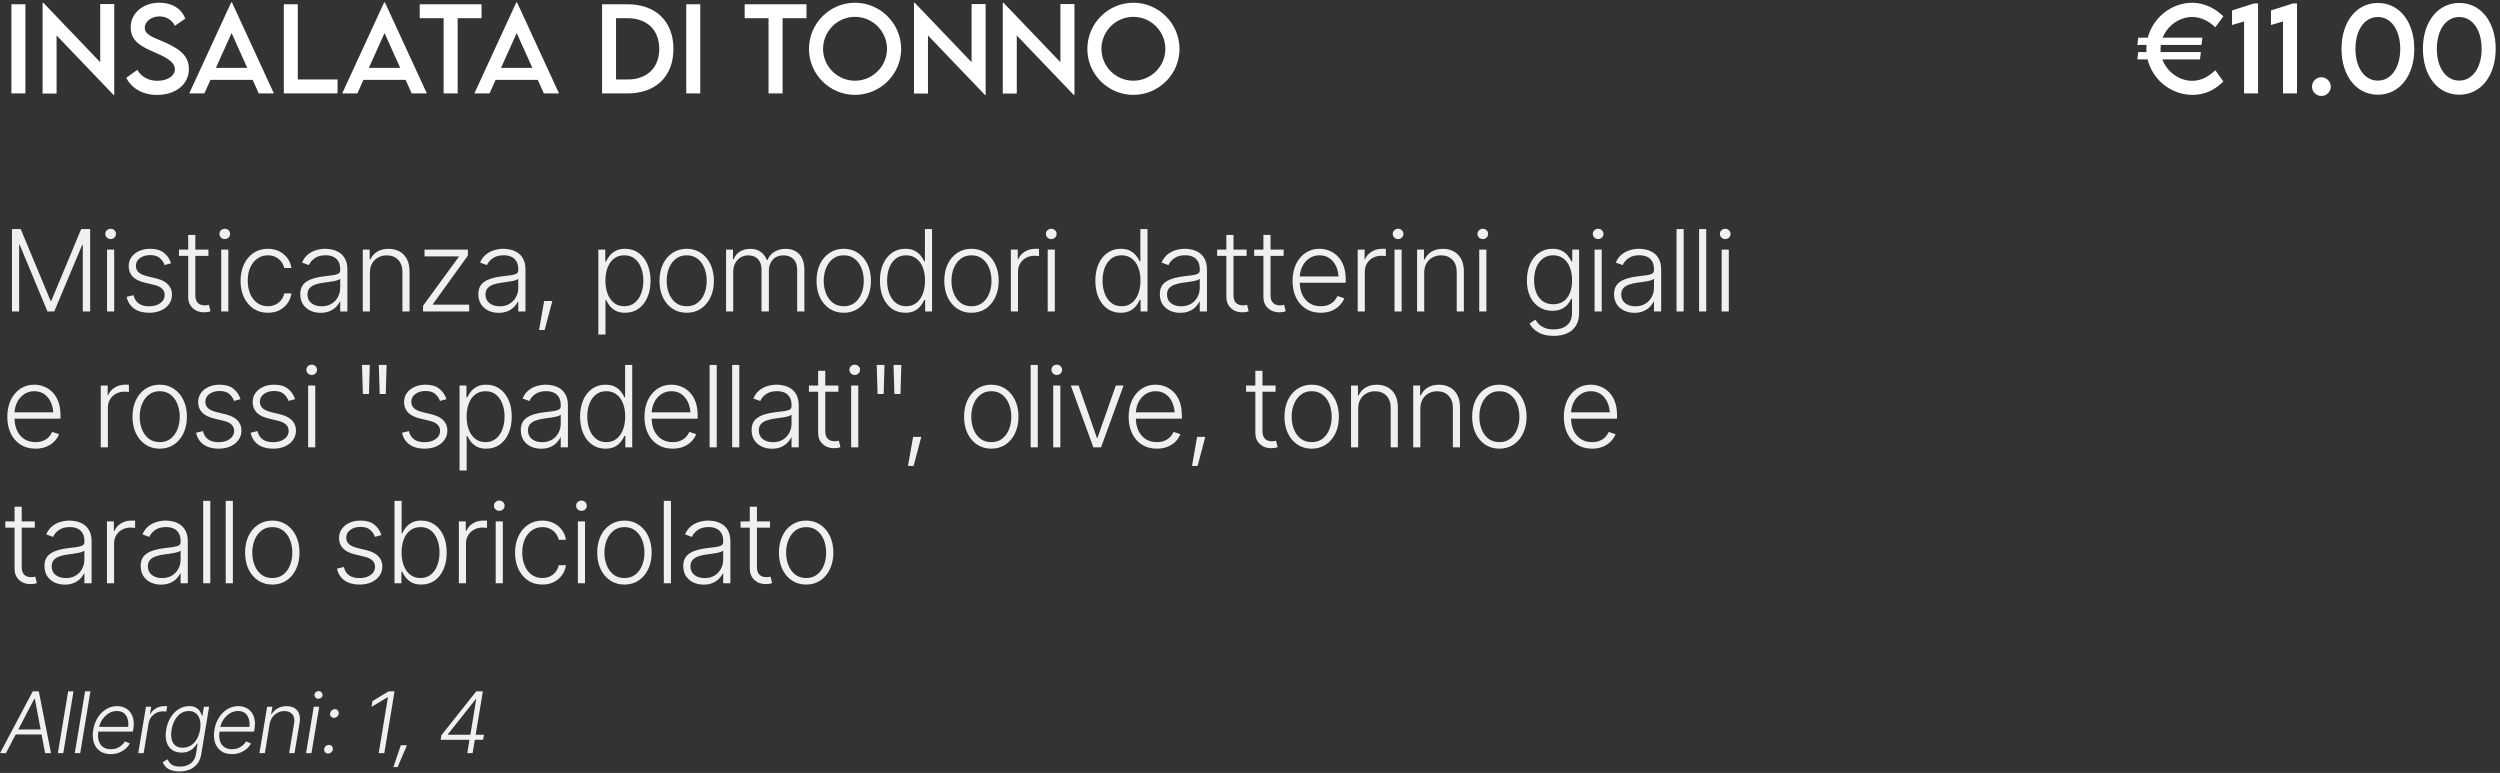
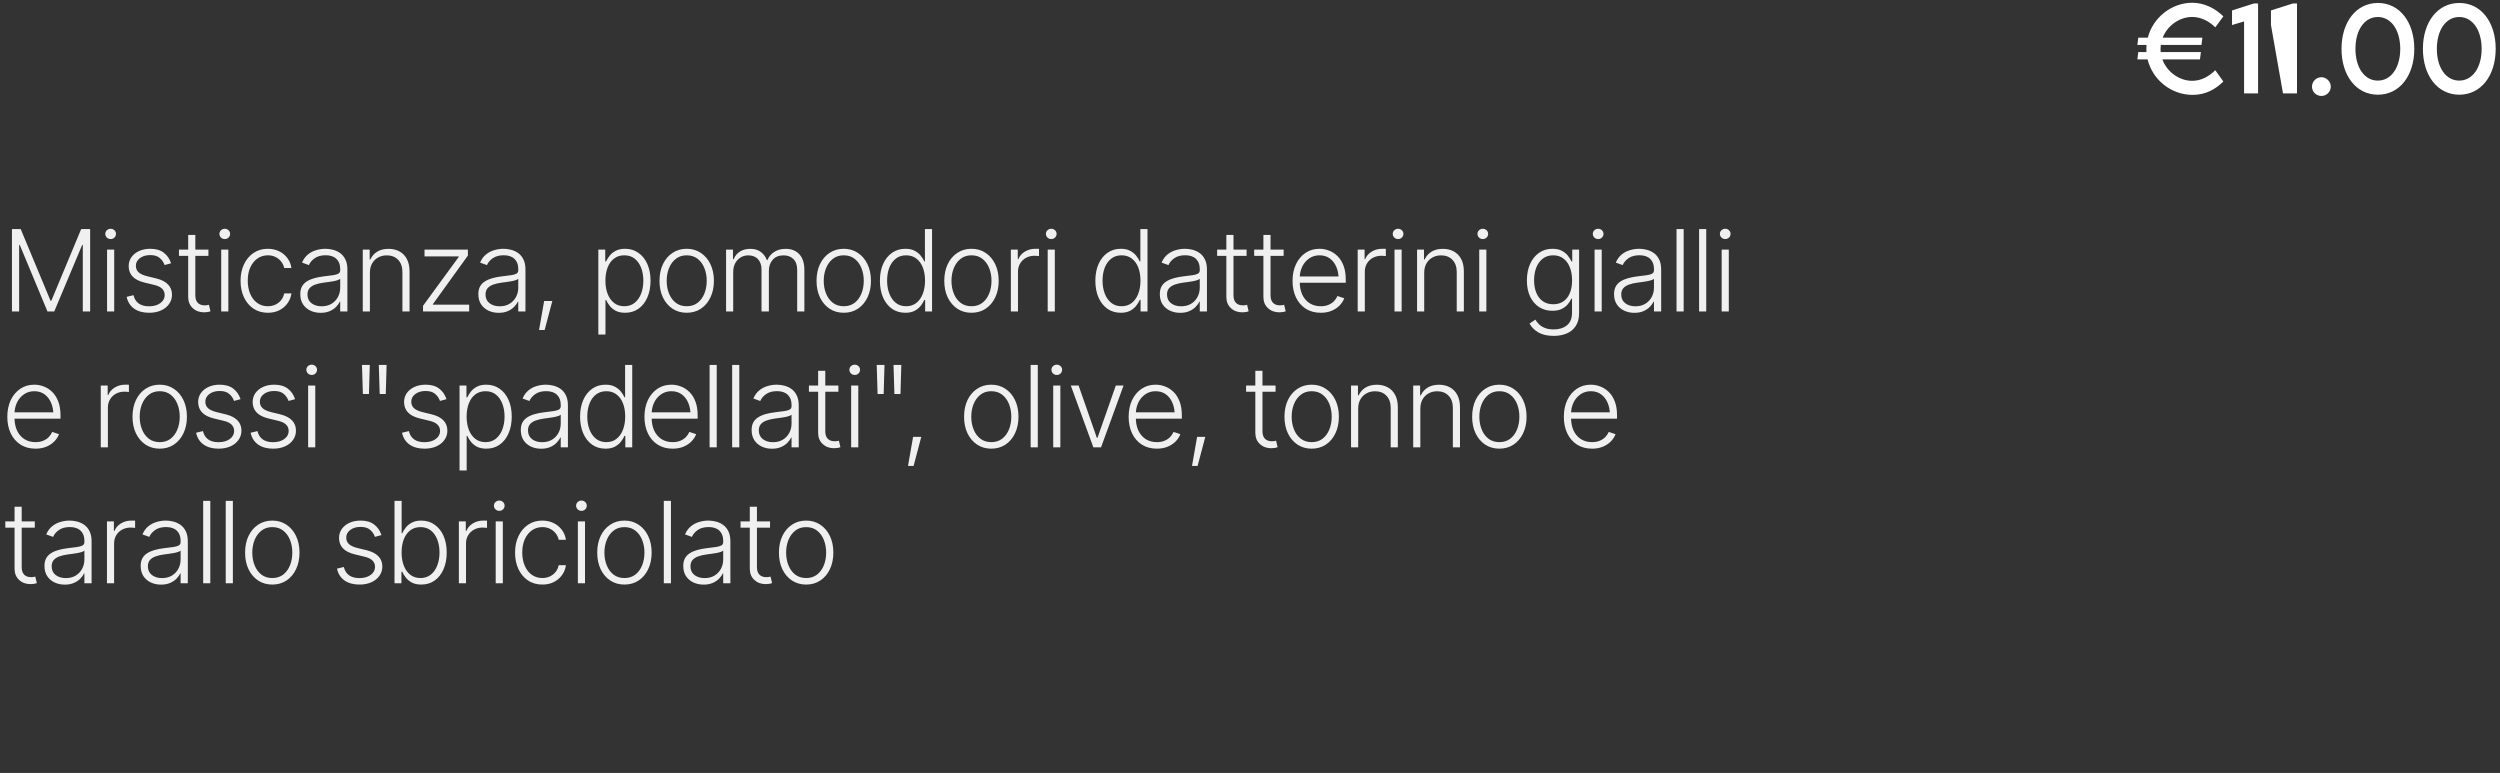
<svg xmlns="http://www.w3.org/2000/svg" width="883" height="273" viewBox="0 0 883 273" fill="none">
  <rect x="0" y="0" width="883" height="273" fill="#333333" stroke="none" />
-   <path d="M4.027 33V1.516H8.969V33H4.027ZM35.395 1.438H40.355V33.547H40.121L19.984 12.512V33.039H15.043V0.969H15.297L35.395 21.965V1.438ZM55.492 33.527C50.316 33.527 46.391 31.105 44.594 27.473L48.5 24.68C49.906 27.141 52.523 28.547 55.551 28.547C59.086 28.547 61.762 26.848 61.762 24.445C61.762 21.535 57.621 19.777 53.949 18.195C50.258 16.555 46.156 14.641 46.156 9.699C46.156 4.543 50.629 0.949 56.293 0.949C60.785 0.949 64.144 3.117 65.434 6.574L61.762 9.113C60.785 6.984 58.617 5.793 56.332 5.793C53.441 5.793 51.137 7.59 51.137 9.816C51.137 12.277 54.047 13.156 57.875 14.797C62.855 16.984 66.723 19.387 66.723 24.348C66.723 29.934 61.879 33.527 55.492 33.527ZM91.391 33L89.242 28.215H74.34L72.191 33H66.84L81.644 0.871H81.938L96.742 33H91.391ZM76.254 23.977H87.328L81.801 11.672L76.254 23.977ZM105.18 28.078H119.223V33H100.238V1.516H105.18V28.078ZM145.414 33L143.266 28.215H128.363L126.215 33H120.863L135.668 0.871H135.961L150.766 33H145.414ZM130.277 23.977H141.352L135.824 11.672L130.277 23.977ZM170.082 1.516V6.418H161.645V33H156.684V6.418H148.246V1.516H170.082ZM192.094 33L189.945 28.215H175.043L172.895 33H167.543L182.348 0.871H182.641L197.445 33H192.094ZM176.957 23.977H188.031L182.504 11.672L176.957 23.977ZM221.625 1.516C231.625 1.496 237.855 7.551 237.855 17.297C237.855 26.965 231.625 33 221.625 33H212.66V1.516H221.625ZM221.664 28.078C228.539 28.078 232.855 23.918 232.855 17.277C232.855 10.598 228.52 6.418 221.605 6.418H217.582V28.078H221.664ZM242.387 33V1.516H247.328V33H242.387ZM284.848 1.516V6.418H276.41V33H271.449V6.418H263.012V1.516H284.848ZM301.977 33.508C293.031 33.508 285.727 26.203 285.727 17.297C285.727 8.312 293.031 0.969 301.996 0.969C310.941 0.969 318.285 8.312 318.285 17.297C318.285 26.203 310.941 33.508 301.977 33.508ZM301.977 28.508C308.188 28.508 313.285 23.449 313.285 17.258C313.285 11.027 308.188 5.949 301.977 5.949C295.766 5.949 290.707 11.027 290.707 17.258C290.707 23.449 295.766 28.508 301.977 28.508ZM343.168 1.438H348.129V33.547H347.895L327.758 12.512V33.039H322.816V0.969H323.07L343.168 21.965V1.438ZM374.535 1.438H379.496V33.547H379.262L359.125 12.512V33.039H354.184V0.969H354.438L374.535 21.965V1.438ZM400.297 33.508C391.352 33.508 384.047 26.203 384.047 17.297C384.047 8.312 391.352 0.969 400.316 0.969C409.262 0.969 416.605 8.312 416.605 17.297C416.605 26.203 409.262 33.508 400.297 33.508ZM400.297 28.508C406.508 28.508 411.605 23.449 411.605 17.258C411.605 11.027 406.508 5.949 400.297 5.949C394.086 5.949 389.027 11.027 389.027 17.258C389.027 23.449 394.086 28.508 400.297 28.508Z" fill="white" />
  <path d="M4.223 80.898H7.309L17.855 106.23H18.129L28.676 80.898H31.84V110H29.242V86.504H29.027L19.164 110H16.762L6.977 86.504H6.762V110H4.223V80.898ZM37.816 110V88.164H40.336V110H37.816ZM39.086 84.434C38.565 84.434 38.116 84.258 37.738 83.906C37.374 83.542 37.191 83.106 37.191 82.598C37.191 82.103 37.374 81.68 37.738 81.328C38.116 80.977 38.565 80.801 39.086 80.801C39.607 80.801 40.05 80.977 40.414 81.328C40.779 81.68 40.961 82.103 40.961 82.598C40.961 83.106 40.779 83.542 40.414 83.906C40.05 84.258 39.607 84.434 39.086 84.434ZM60.434 92.988L58.129 93.613C57.79 92.637 57.224 91.81 56.43 91.133C55.648 90.443 54.522 90.098 53.051 90.098C51.579 90.098 50.368 90.456 49.418 91.172C48.467 91.875 47.992 92.78 47.992 93.887C47.992 94.811 48.311 95.573 48.949 96.172C49.6 96.758 50.603 97.22 51.957 97.559L55.258 98.359C57.081 98.815 58.448 99.525 59.359 100.488C60.284 101.439 60.746 102.643 60.746 104.102C60.746 105.326 60.401 106.419 59.711 107.383C59.034 108.346 58.09 109.102 56.879 109.648C55.668 110.195 54.262 110.469 52.66 110.469C50.525 110.469 48.767 109.987 47.387 109.023C46.007 108.047 45.121 106.654 44.73 104.844L47.152 104.258C47.452 105.547 48.064 106.523 48.988 107.188C49.913 107.852 51.124 108.184 52.621 108.184C54.288 108.184 55.629 107.806 56.645 107.051C57.66 106.296 58.168 105.358 58.168 104.238C58.168 102.441 56.977 101.25 54.594 100.664L51.039 99.805C49.138 99.349 47.732 98.633 46.82 97.656C45.909 96.68 45.453 95.462 45.453 94.004C45.453 92.806 45.779 91.745 46.43 90.82C47.094 89.896 47.999 89.173 49.145 88.652C50.29 88.132 51.592 87.871 53.051 87.871C55.056 87.871 56.658 88.333 57.855 89.258C59.053 90.169 59.913 91.413 60.434 92.988ZM73.617 88.164V90.371H63.207V88.164H73.617ZM66.469 82.969H68.988V104.297C68.988 105.482 69.281 106.374 69.867 106.973C70.453 107.559 71.267 107.852 72.309 107.852C72.543 107.852 72.777 107.839 73.012 107.812C73.259 107.773 73.519 107.721 73.793 107.656L74.34 109.941C74.04 110.059 73.695 110.15 73.305 110.215C72.914 110.28 72.51 110.312 72.094 110.312C70.479 110.312 69.138 109.818 68.07 108.828C67.003 107.826 66.469 106.517 66.469 104.902V82.969ZM78.129 110V88.164H80.648V110H78.129ZM79.398 84.434C78.878 84.434 78.428 84.258 78.051 83.906C77.686 83.542 77.504 83.106 77.504 82.598C77.504 82.103 77.686 81.68 78.051 81.328C78.428 80.977 78.878 80.801 79.398 80.801C79.919 80.801 80.362 80.977 80.727 81.328C81.091 81.68 81.273 82.103 81.273 82.598C81.273 83.106 81.091 83.542 80.727 83.906C80.362 84.258 79.919 84.434 79.398 84.434ZM94.613 110.469C92.66 110.469 90.961 109.98 89.516 109.004C88.07 108.027 86.951 106.693 86.156 105C85.362 103.294 84.965 101.361 84.965 99.199C84.965 96.999 85.368 95.052 86.176 93.359C86.983 91.654 88.109 90.312 89.555 89.336C91 88.359 92.673 87.871 94.574 87.871C96.033 87.871 97.354 88.158 98.539 88.731C99.724 89.29 100.701 90.085 101.469 91.113C102.25 92.129 102.738 93.314 102.934 94.668H100.395C100.212 93.848 99.861 93.099 99.34 92.422C98.832 91.745 98.174 91.204 97.367 90.801C96.573 90.384 95.655 90.176 94.613 90.176C93.22 90.176 91.99 90.553 90.922 91.309C89.854 92.064 89.014 93.112 88.402 94.453C87.803 95.794 87.504 97.35 87.504 99.121C87.504 100.879 87.797 102.441 88.383 103.809C88.969 105.176 89.796 106.243 90.863 107.012C91.944 107.78 93.194 108.164 94.613 108.164C96.059 108.164 97.309 107.754 98.363 106.934C99.418 106.113 100.095 105.013 100.395 103.633H102.934C102.751 104.948 102.283 106.12 101.527 107.148C100.785 108.177 99.822 108.991 98.637 109.59C97.465 110.176 96.124 110.469 94.613 110.469ZM113.246 110.488C111.931 110.488 110.727 110.234 109.633 109.727C108.539 109.206 107.667 108.457 107.016 107.48C106.378 106.491 106.059 105.293 106.059 103.887C106.059 102.806 106.26 101.901 106.664 101.172C107.068 100.443 107.647 99.844 108.402 99.375C109.158 98.893 110.043 98.516 111.059 98.242C112.087 97.956 113.22 97.741 114.457 97.598C115.681 97.441 116.716 97.311 117.562 97.207C118.409 97.09 119.053 96.908 119.496 96.66C119.939 96.413 120.16 96.016 120.16 95.469V94.961C120.16 93.463 119.717 92.292 118.832 91.445C117.947 90.586 116.677 90.156 115.023 90.156C113.448 90.156 112.165 90.501 111.176 91.191C110.186 91.882 109.496 92.695 109.105 93.633L106.684 92.754C107.178 91.569 107.862 90.618 108.734 89.902C109.607 89.186 110.583 88.672 111.664 88.359C112.745 88.034 113.839 87.871 114.945 87.871C115.779 87.871 116.645 87.982 117.543 88.203C118.441 88.424 119.281 88.802 120.062 89.336C120.844 89.87 121.475 90.618 121.957 91.582C122.452 92.533 122.699 93.737 122.699 95.195V110H120.16V106.543H120.004C119.717 107.181 119.275 107.806 118.676 108.418C118.077 109.017 117.328 109.512 116.43 109.902C115.531 110.293 114.47 110.488 113.246 110.488ZM113.598 108.184C114.939 108.184 116.098 107.891 117.074 107.305C118.064 106.706 118.826 105.905 119.359 104.902C119.893 103.9 120.16 102.806 120.16 101.621V98.477C119.965 98.659 119.646 98.822 119.203 98.965C118.773 99.108 118.272 99.232 117.699 99.336C117.139 99.44 116.566 99.531 115.98 99.609C115.408 99.688 114.9 99.753 114.457 99.805C113.233 99.961 112.178 100.202 111.293 100.527C110.421 100.853 109.75 101.296 109.281 101.855C108.826 102.415 108.598 103.138 108.598 104.023C108.598 105.339 109.066 106.361 110.004 107.09C110.954 107.819 112.152 108.184 113.598 108.184ZM130.648 96.367V110H128.129V88.164H130.57V91.621H130.824C131.332 90.488 132.126 89.583 133.207 88.906C134.288 88.229 135.629 87.891 137.23 87.891C138.702 87.891 139.991 88.197 141.098 88.809C142.217 89.421 143.09 90.319 143.715 91.504C144.34 92.689 144.652 94.147 144.652 95.879V110H142.133V96.035C142.133 94.251 141.632 92.832 140.629 91.777C139.626 90.723 138.285 90.195 136.605 90.195C135.46 90.195 134.438 90.449 133.539 90.957C132.641 91.452 131.931 92.162 131.41 93.086C130.902 93.997 130.648 95.091 130.648 96.367ZM149.418 110V108.008L162.016 90.762V90.566H149.945V88.164H165.258V90.273L152.895 107.422V107.617H165.707V110H149.418ZM176.137 110.488C174.822 110.488 173.617 110.234 172.523 109.727C171.43 109.206 170.557 108.457 169.906 107.48C169.268 106.491 168.949 105.293 168.949 103.887C168.949 102.806 169.151 101.901 169.555 101.172C169.958 100.443 170.538 99.844 171.293 99.375C172.048 98.893 172.934 98.516 173.949 98.242C174.978 97.956 176.111 97.741 177.348 97.598C178.572 97.441 179.607 97.311 180.453 97.207C181.299 97.09 181.944 96.908 182.387 96.66C182.829 96.413 183.051 96.016 183.051 95.469V94.961C183.051 93.463 182.608 92.292 181.723 91.445C180.837 90.586 179.568 90.156 177.914 90.156C176.339 90.156 175.056 90.501 174.066 91.191C173.077 91.882 172.387 92.695 171.996 93.633L169.574 92.754C170.069 91.569 170.753 90.618 171.625 89.902C172.497 89.186 173.474 88.672 174.555 88.359C175.635 88.034 176.729 87.871 177.836 87.871C178.669 87.871 179.535 87.982 180.434 88.203C181.332 88.424 182.172 88.802 182.953 89.336C183.734 89.87 184.366 90.618 184.848 91.582C185.342 92.533 185.59 93.737 185.59 95.195V110H183.051V106.543H182.895C182.608 107.181 182.165 107.806 181.566 108.418C180.967 109.017 180.219 109.512 179.32 109.902C178.422 110.293 177.361 110.488 176.137 110.488ZM176.488 108.184C177.829 108.184 178.988 107.891 179.965 107.305C180.954 106.706 181.716 105.905 182.25 104.902C182.784 103.9 183.051 102.806 183.051 101.621V98.477C182.855 98.659 182.536 98.822 182.094 98.965C181.664 99.108 181.163 99.232 180.59 99.336C180.03 99.44 179.457 99.531 178.871 99.609C178.298 99.688 177.79 99.753 177.348 99.805C176.124 99.961 175.069 100.202 174.184 100.527C173.311 100.853 172.641 101.296 172.172 101.855C171.716 102.415 171.488 103.138 171.488 104.023C171.488 105.339 171.957 106.361 172.895 107.09C173.845 107.819 175.043 108.184 176.488 108.184ZM190.395 116.562L192.191 106.309H195.082L192.367 116.562H190.395ZM211.332 118.164V88.164H213.773V92.344H214.066C214.366 91.693 214.783 91.022 215.316 90.332C215.85 89.642 216.56 89.062 217.445 88.594C218.331 88.112 219.438 87.871 220.766 87.871C222.562 87.871 224.132 88.346 225.473 89.297C226.827 90.234 227.882 91.549 228.637 93.242C229.392 94.935 229.77 96.901 229.77 99.141C229.77 101.393 229.392 103.372 228.637 105.078C227.895 106.784 226.846 108.112 225.492 109.062C224.151 110 222.582 110.469 220.785 110.469C219.47 110.469 218.363 110.234 217.465 109.766C216.579 109.284 215.863 108.691 215.316 107.988C214.783 107.285 214.366 106.602 214.066 105.938H213.852V118.164H211.332ZM220.512 108.164C221.944 108.164 223.161 107.76 224.164 106.953C225.167 106.146 225.928 105.059 226.449 103.691C226.97 102.324 227.23 100.801 227.23 99.121C227.23 97.441 226.97 95.931 226.449 94.59C225.928 93.236 225.173 92.162 224.184 91.367C223.194 90.573 221.97 90.176 220.512 90.176C219.079 90.176 217.868 90.56 216.879 91.328C215.889 92.083 215.134 93.132 214.613 94.473C214.092 95.814 213.832 97.363 213.832 99.121C213.832 100.866 214.092 102.422 214.613 103.789C215.134 105.143 215.889 106.211 216.879 106.992C217.882 107.773 219.092 108.164 220.512 108.164ZM242.543 110.469C240.655 110.469 238.988 109.993 237.543 109.043C236.098 108.079 234.965 106.751 234.145 105.059C233.337 103.353 232.934 101.4 232.934 99.199C232.934 96.96 233.337 94.993 234.145 93.301C234.965 91.595 236.098 90.267 237.543 89.316C238.988 88.353 240.655 87.871 242.543 87.871C244.431 87.871 246.091 88.353 247.523 89.316C248.969 90.267 250.102 91.595 250.922 93.301C251.742 94.993 252.152 96.96 252.152 99.199C252.152 101.4 251.742 103.353 250.922 105.059C250.115 106.751 248.988 108.079 247.543 109.043C246.098 109.993 244.431 110.469 242.543 110.469ZM242.543 108.164C244.066 108.164 245.349 107.76 246.391 106.953C247.445 106.133 248.246 105.039 248.793 103.672C249.34 102.305 249.613 100.814 249.613 99.199C249.613 97.559 249.34 96.055 248.793 94.688C248.246 93.32 247.445 92.227 246.391 91.406C245.336 90.586 244.053 90.176 242.543 90.176C241.033 90.176 239.75 90.592 238.695 91.426C237.654 92.246 236.853 93.34 236.293 94.707C235.746 96.061 235.473 97.559 235.473 99.199C235.473 100.814 235.746 102.305 236.293 103.672C236.84 105.039 237.641 106.133 238.695 106.953C239.75 107.76 241.033 108.164 242.543 108.164ZM256.449 110V88.164H258.891V91.543H259.145C259.574 90.41 260.297 89.518 261.312 88.867C262.341 88.216 263.572 87.891 265.004 87.891C266.501 87.891 267.732 88.249 268.695 88.965C269.659 89.668 270.382 90.632 270.863 91.856H271.059C271.553 90.658 272.354 89.701 273.461 88.984C274.581 88.255 275.928 87.891 277.504 87.891C279.535 87.891 281.143 88.529 282.328 89.805C283.513 91.081 284.105 92.936 284.105 95.371V110H281.566V95.371C281.566 93.652 281.124 92.363 280.238 91.504C279.366 90.632 278.207 90.195 276.762 90.195C275.095 90.195 273.812 90.716 272.914 91.758C272.016 92.787 271.566 94.082 271.566 95.644V110H268.969V95.137C268.969 93.665 268.559 92.474 267.738 91.562C266.918 90.651 265.759 90.195 264.262 90.195C263.259 90.195 262.354 90.449 261.547 90.957C260.753 91.452 260.121 92.135 259.652 93.008C259.197 93.88 258.969 94.889 258.969 96.035V110H256.449ZM298.012 110.469C296.124 110.469 294.457 109.993 293.012 109.043C291.566 108.079 290.434 106.751 289.613 105.059C288.806 103.353 288.402 101.4 288.402 99.199C288.402 96.96 288.806 94.993 289.613 93.301C290.434 91.595 291.566 90.267 293.012 89.316C294.457 88.353 296.124 87.871 298.012 87.871C299.9 87.871 301.56 88.353 302.992 89.316C304.438 90.267 305.57 91.595 306.391 93.301C307.211 94.993 307.621 96.96 307.621 99.199C307.621 101.4 307.211 103.353 306.391 105.059C305.583 106.751 304.457 108.079 303.012 109.043C301.566 109.993 299.9 110.469 298.012 110.469ZM298.012 108.164C299.535 108.164 300.818 107.76 301.859 106.953C302.914 106.133 303.715 105.039 304.262 103.672C304.809 102.305 305.082 100.814 305.082 99.199C305.082 97.559 304.809 96.055 304.262 94.688C303.715 93.32 302.914 92.227 301.859 91.406C300.805 90.586 299.522 90.176 298.012 90.176C296.501 90.176 295.219 90.592 294.164 91.426C293.122 92.246 292.322 93.34 291.762 94.707C291.215 96.061 290.941 97.559 290.941 99.199C290.941 100.814 291.215 102.305 291.762 103.672C292.309 105.039 293.109 106.133 294.164 106.953C295.219 107.76 296.501 108.164 298.012 108.164ZM319.75 110.469C317.966 110.469 316.397 110 315.043 109.062C313.702 108.112 312.654 106.784 311.898 105.078C311.156 103.372 310.785 101.393 310.785 99.141C310.785 96.901 311.163 94.935 311.918 93.242C312.673 91.549 313.721 90.234 315.062 89.297C316.417 88.346 317.986 87.871 319.77 87.871C321.111 87.871 322.217 88.112 323.09 88.594C323.975 89.062 324.685 89.642 325.219 90.332C325.766 91.022 326.182 91.693 326.469 92.344H326.684V80.898H329.203V110H326.762V105.938H326.469C326.182 106.602 325.766 107.285 325.219 107.988C324.672 108.691 323.956 109.284 323.07 109.766C322.185 110.234 321.078 110.469 319.75 110.469ZM320.043 108.164C321.462 108.164 322.667 107.773 323.656 106.992C324.646 106.211 325.401 105.143 325.922 103.789C326.456 102.422 326.723 100.866 326.723 99.121C326.723 97.363 326.462 95.814 325.941 94.473C325.421 93.132 324.659 92.083 323.656 91.328C322.667 90.56 321.462 90.176 320.043 90.176C318.598 90.176 317.374 90.573 316.371 91.367C315.368 92.162 314.607 93.236 314.086 94.59C313.578 95.931 313.324 97.441 313.324 99.121C313.324 100.801 313.585 102.324 314.105 103.691C314.626 105.059 315.382 106.146 316.371 106.953C317.374 107.76 318.598 108.164 320.043 108.164ZM343.129 110.469C341.241 110.469 339.574 109.993 338.129 109.043C336.684 108.079 335.551 106.751 334.73 105.059C333.923 103.353 333.52 101.4 333.52 99.199C333.52 96.96 333.923 94.993 334.73 93.301C335.551 91.595 336.684 90.267 338.129 89.316C339.574 88.353 341.241 87.871 343.129 87.871C345.017 87.871 346.677 88.353 348.109 89.316C349.555 90.267 350.688 91.595 351.508 93.301C352.328 94.993 352.738 96.96 352.738 99.199C352.738 101.4 352.328 103.353 351.508 105.059C350.701 106.751 349.574 108.079 348.129 109.043C346.684 109.993 345.017 110.469 343.129 110.469ZM343.129 108.164C344.652 108.164 345.935 107.76 346.977 106.953C348.031 106.133 348.832 105.039 349.379 103.672C349.926 102.305 350.199 100.814 350.199 99.199C350.199 97.559 349.926 96.055 349.379 94.688C348.832 93.32 348.031 92.227 346.977 91.406C345.922 90.586 344.639 90.176 343.129 90.176C341.618 90.176 340.336 90.592 339.281 91.426C338.24 92.246 337.439 93.34 336.879 94.707C336.332 96.061 336.059 97.559 336.059 99.199C336.059 100.814 336.332 102.305 336.879 103.672C337.426 105.039 338.227 106.133 339.281 106.953C340.336 107.76 341.618 108.164 343.129 108.164ZM357.035 110V88.164H359.477V91.543H359.672C360.115 90.436 360.876 89.551 361.957 88.887C363.051 88.21 364.281 87.871 365.648 87.871C365.857 87.871 366.085 87.871 366.332 87.871C366.592 87.871 366.807 87.878 366.977 87.891V90.449C366.872 90.436 366.677 90.417 366.391 90.391C366.104 90.352 365.785 90.332 365.434 90.332C364.314 90.332 363.305 90.573 362.406 91.055C361.521 91.537 360.824 92.201 360.316 93.047C359.809 93.88 359.555 94.837 359.555 95.918V110H357.035ZM370.043 110V88.164H372.562V110H370.043ZM371.312 84.434C370.792 84.434 370.342 84.258 369.965 83.906C369.6 83.542 369.418 83.106 369.418 82.598C369.418 82.103 369.6 81.68 369.965 81.328C370.342 80.977 370.792 80.801 371.312 80.801C371.833 80.801 372.276 80.977 372.641 81.328C373.005 81.68 373.188 82.103 373.188 82.598C373.188 83.106 373.005 83.542 372.641 83.906C372.276 84.258 371.833 84.434 371.312 84.434ZM395.844 110.469C394.06 110.469 392.491 110 391.137 109.062C389.796 108.112 388.747 106.784 387.992 105.078C387.25 103.372 386.879 101.393 386.879 99.141C386.879 96.901 387.257 94.935 388.012 93.242C388.767 91.549 389.815 90.234 391.156 89.297C392.51 88.346 394.079 87.871 395.863 87.871C397.204 87.871 398.311 88.112 399.184 88.594C400.069 89.062 400.779 89.642 401.312 90.332C401.859 91.022 402.276 91.693 402.562 92.344H402.777V80.898H405.297V110H402.855V105.938H402.562C402.276 106.602 401.859 107.285 401.312 107.988C400.766 108.691 400.049 109.284 399.164 109.766C398.279 110.234 397.172 110.469 395.844 110.469ZM396.137 108.164C397.556 108.164 398.76 107.773 399.75 106.992C400.74 106.211 401.495 105.143 402.016 103.789C402.549 102.422 402.816 100.866 402.816 99.121C402.816 97.363 402.556 95.814 402.035 94.473C401.514 93.132 400.753 92.083 399.75 91.328C398.76 90.56 397.556 90.176 396.137 90.176C394.691 90.176 393.467 90.573 392.465 91.367C391.462 92.162 390.701 93.236 390.18 94.59C389.672 95.931 389.418 97.441 389.418 99.121C389.418 100.801 389.678 102.324 390.199 103.691C390.72 105.059 391.475 106.146 392.465 106.953C393.467 107.76 394.691 108.164 396.137 108.164ZM416.84 110.488C415.525 110.488 414.32 110.234 413.227 109.727C412.133 109.206 411.26 108.457 410.609 107.48C409.971 106.491 409.652 105.293 409.652 103.887C409.652 102.806 409.854 101.901 410.258 101.172C410.661 100.443 411.241 99.844 411.996 99.375C412.751 98.893 413.637 98.516 414.652 98.242C415.681 97.956 416.814 97.741 418.051 97.598C419.275 97.441 420.31 97.311 421.156 97.207C422.003 97.09 422.647 96.908 423.09 96.66C423.533 96.413 423.754 96.016 423.754 95.469V94.961C423.754 93.463 423.311 92.292 422.426 91.445C421.54 90.586 420.271 90.156 418.617 90.156C417.042 90.156 415.759 90.501 414.77 91.191C413.78 91.882 413.09 92.695 412.699 93.633L410.277 92.754C410.772 91.569 411.456 90.618 412.328 89.902C413.201 89.186 414.177 88.672 415.258 88.359C416.339 88.034 417.432 87.871 418.539 87.871C419.372 87.871 420.238 87.982 421.137 88.203C422.035 88.424 422.875 88.802 423.656 89.336C424.438 89.87 425.069 90.618 425.551 91.582C426.046 92.533 426.293 93.737 426.293 95.195V110H423.754V106.543H423.598C423.311 107.181 422.868 107.806 422.27 108.418C421.671 109.017 420.922 109.512 420.023 109.902C419.125 110.293 418.064 110.488 416.84 110.488ZM417.191 108.184C418.533 108.184 419.691 107.891 420.668 107.305C421.658 106.706 422.419 105.905 422.953 104.902C423.487 103.9 423.754 102.806 423.754 101.621V98.477C423.559 98.659 423.24 98.822 422.797 98.965C422.367 99.108 421.866 99.232 421.293 99.336C420.733 99.44 420.16 99.531 419.574 99.609C419.001 99.688 418.493 99.753 418.051 99.805C416.827 99.961 415.772 100.202 414.887 100.527C414.014 100.853 413.344 101.296 412.875 101.855C412.419 102.415 412.191 103.138 412.191 104.023C412.191 105.339 412.66 106.361 413.598 107.09C414.548 107.819 415.746 108.184 417.191 108.184ZM440.297 88.164V90.371H429.887V88.164H440.297ZM433.148 82.969H435.668V104.297C435.668 105.482 435.961 106.374 436.547 106.973C437.133 107.559 437.947 107.852 438.988 107.852C439.223 107.852 439.457 107.839 439.691 107.812C439.939 107.773 440.199 107.721 440.473 107.656L441.02 109.941C440.72 110.059 440.375 110.15 439.984 110.215C439.594 110.28 439.19 110.312 438.773 110.312C437.159 110.312 435.818 109.818 434.75 108.828C433.682 107.826 433.148 106.517 433.148 104.902V82.969ZM453.383 88.164V90.371H442.973V88.164H453.383ZM446.234 82.969H448.754V104.297C448.754 105.482 449.047 106.374 449.633 106.973C450.219 107.559 451.033 107.852 452.074 107.852C452.309 107.852 452.543 107.839 452.777 107.812C453.025 107.773 453.285 107.721 453.559 107.656L454.105 109.941C453.806 110.059 453.461 110.15 453.07 110.215C452.68 110.28 452.276 110.312 451.859 110.312C450.245 110.312 448.904 109.818 447.836 108.828C446.768 107.826 446.234 106.517 446.234 104.902V82.969ZM466.488 110.469C464.457 110.469 462.693 109.993 461.195 109.043C459.698 108.079 458.546 106.751 457.738 105.059C456.931 103.366 456.527 101.419 456.527 99.219C456.527 97.018 456.924 95.065 457.719 93.359C458.526 91.654 459.646 90.312 461.078 89.336C462.51 88.359 464.171 87.871 466.059 87.871C467.23 87.871 468.37 88.092 469.477 88.535C470.583 88.965 471.579 89.622 472.465 90.508C473.35 91.393 474.047 92.519 474.555 93.887C475.062 95.241 475.316 96.856 475.316 98.731V99.863H458.266V97.637H473.949L472.797 98.496C472.797 96.908 472.523 95.488 471.977 94.238C471.443 92.988 470.674 91.999 469.672 91.269C468.669 90.54 467.465 90.176 466.059 90.176C464.665 90.176 463.441 90.547 462.387 91.289C461.332 92.018 460.512 92.995 459.926 94.219C459.353 95.43 459.066 96.758 459.066 98.203V99.512C459.066 101.257 459.366 102.78 459.965 104.082C460.577 105.371 461.436 106.374 462.543 107.09C463.663 107.806 464.978 108.164 466.488 108.164C467.517 108.164 468.422 108.001 469.203 107.676C469.984 107.35 470.642 106.914 471.176 106.367C471.71 105.807 472.113 105.202 472.387 104.551L474.789 105.352C474.451 106.263 473.904 107.109 473.148 107.891C472.406 108.659 471.469 109.284 470.336 109.766C469.216 110.234 467.934 110.469 466.488 110.469ZM479.535 110V88.164H481.977V91.543H482.172C482.615 90.436 483.376 89.551 484.457 88.887C485.551 88.21 486.781 87.871 488.148 87.871C488.357 87.871 488.585 87.871 488.832 87.871C489.092 87.871 489.307 87.878 489.477 87.891V90.449C489.372 90.436 489.177 90.417 488.891 90.391C488.604 90.352 488.285 90.332 487.934 90.332C486.814 90.332 485.805 90.573 484.906 91.055C484.021 91.537 483.324 92.201 482.816 93.047C482.309 93.88 482.055 94.837 482.055 95.918V110H479.535ZM492.543 110V88.164H495.062V110H492.543ZM493.812 84.434C493.292 84.434 492.842 84.258 492.465 83.906C492.1 83.542 491.918 83.106 491.918 82.598C491.918 82.103 492.1 81.68 492.465 81.328C492.842 80.977 493.292 80.801 493.812 80.801C494.333 80.801 494.776 80.977 495.141 81.328C495.505 81.68 495.688 82.103 495.688 82.598C495.688 83.106 495.505 83.542 495.141 83.906C494.776 84.258 494.333 84.434 493.812 84.434ZM503.031 96.367V110H500.512V88.164H502.953V91.621H503.207C503.715 90.488 504.509 89.583 505.59 88.906C506.671 88.229 508.012 87.891 509.613 87.891C511.085 87.891 512.374 88.197 513.48 88.809C514.6 89.421 515.473 90.319 516.098 91.504C516.723 92.689 517.035 94.147 517.035 95.879V110H514.516V96.035C514.516 94.251 514.014 92.832 513.012 91.777C512.009 90.723 510.668 90.195 508.988 90.195C507.842 90.195 506.82 90.449 505.922 90.957C505.023 91.452 504.314 92.162 503.793 93.086C503.285 93.997 503.031 95.091 503.031 96.367ZM522.465 110V88.164H524.984V110H522.465ZM523.734 84.434C523.214 84.434 522.764 84.258 522.387 83.906C522.022 83.542 521.84 83.106 521.84 82.598C521.84 82.103 522.022 81.68 522.387 81.328C522.764 80.977 523.214 80.801 523.734 80.801C524.255 80.801 524.698 80.977 525.062 81.328C525.427 81.68 525.609 82.103 525.609 82.598C525.609 83.106 525.427 83.542 525.062 83.906C524.698 84.258 524.255 84.434 523.734 84.434ZM548.754 118.633C546.527 118.633 544.711 118.216 543.305 117.383C541.898 116.549 540.876 115.508 540.238 114.258L542.309 112.891C542.608 113.451 543.025 113.991 543.559 114.512C544.092 115.046 544.783 115.482 545.629 115.82C546.475 116.172 547.517 116.348 548.754 116.348C550.694 116.348 552.257 115.866 553.441 114.902C554.639 113.939 555.238 112.441 555.238 110.41V105.488H554.984C554.698 106.152 554.281 106.816 553.734 107.48C553.188 108.132 552.471 108.678 551.586 109.121C550.701 109.551 549.6 109.766 548.285 109.766C546.54 109.766 544.991 109.336 543.637 108.477C542.296 107.617 541.234 106.387 540.453 104.785C539.685 103.171 539.301 101.257 539.301 99.043C539.301 96.829 539.678 94.889 540.434 93.223C541.189 91.543 542.243 90.234 543.598 89.297C544.952 88.346 546.527 87.871 548.324 87.871C549.665 87.871 550.779 88.112 551.664 88.594C552.549 89.062 553.259 89.642 553.793 90.332C554.327 91.022 554.743 91.693 555.043 92.344H555.316V88.164H557.738V110.566C557.738 112.415 557.348 113.932 556.566 115.117C555.798 116.315 554.737 117.201 553.383 117.773C552.029 118.346 550.486 118.633 548.754 118.633ZM548.598 107.461C550.694 107.461 552.328 106.706 553.5 105.195C554.672 103.685 555.258 101.615 555.258 98.984C555.258 97.279 554.997 95.768 554.477 94.453C553.969 93.125 553.214 92.083 552.211 91.328C551.221 90.56 550.017 90.176 548.598 90.176C547.126 90.176 545.889 90.573 544.887 91.367C543.884 92.148 543.122 93.203 542.602 94.531C542.094 95.859 541.84 97.344 541.84 98.984C541.84 100.651 542.1 102.122 542.621 103.398C543.142 104.674 543.904 105.671 544.906 106.387C545.922 107.103 547.152 107.461 548.598 107.461ZM563.207 110V88.164H565.727V110H563.207ZM564.477 84.434C563.956 84.434 563.507 84.258 563.129 83.906C562.764 83.542 562.582 83.106 562.582 82.598C562.582 82.103 562.764 81.68 563.129 81.328C563.507 80.977 563.956 80.801 564.477 80.801C564.997 80.801 565.44 80.977 565.805 81.328C566.169 81.68 566.352 82.103 566.352 82.598C566.352 83.106 566.169 83.542 565.805 83.906C565.44 84.258 564.997 84.434 564.477 84.434ZM577.27 110.488C575.954 110.488 574.75 110.234 573.656 109.727C572.562 109.206 571.69 108.457 571.039 107.48C570.401 106.491 570.082 105.293 570.082 103.887C570.082 102.806 570.284 101.901 570.688 101.172C571.091 100.443 571.671 99.844 572.426 99.375C573.181 98.893 574.066 98.516 575.082 98.242C576.111 97.956 577.243 97.741 578.48 97.598C579.704 97.441 580.74 97.311 581.586 97.207C582.432 97.09 583.077 96.908 583.52 96.66C583.962 96.413 584.184 96.016 584.184 95.469V94.961C584.184 93.463 583.741 92.292 582.855 91.445C581.97 90.586 580.701 90.156 579.047 90.156C577.471 90.156 576.189 90.501 575.199 91.191C574.21 91.882 573.52 92.695 573.129 93.633L570.707 92.754C571.202 91.569 571.885 90.618 572.758 89.902C573.63 89.186 574.607 88.672 575.688 88.359C576.768 88.034 577.862 87.871 578.969 87.871C579.802 87.871 580.668 87.982 581.566 88.203C582.465 88.424 583.305 88.802 584.086 89.336C584.867 89.87 585.499 90.618 585.98 91.582C586.475 92.533 586.723 93.737 586.723 95.195V110H584.184V106.543H584.027C583.741 107.181 583.298 107.806 582.699 108.418C582.1 109.017 581.352 109.512 580.453 109.902C579.555 110.293 578.493 110.488 577.27 110.488ZM577.621 108.184C578.962 108.184 580.121 107.891 581.098 107.305C582.087 106.706 582.849 105.905 583.383 104.902C583.917 103.9 584.184 102.806 584.184 101.621V98.477C583.988 98.659 583.669 98.822 583.227 98.965C582.797 99.108 582.296 99.232 581.723 99.336C581.163 99.44 580.59 99.531 580.004 99.609C579.431 99.688 578.923 99.753 578.48 99.805C577.257 99.961 576.202 100.202 575.316 100.527C574.444 100.853 573.773 101.296 573.305 101.855C572.849 102.415 572.621 103.138 572.621 104.023C572.621 105.339 573.09 106.361 574.027 107.09C574.978 107.819 576.176 108.184 577.621 108.184ZM594.672 80.898V110H592.152V80.898H594.672ZM602.641 80.898V110H600.121V80.898H602.641ZM608.09 110V88.164H610.609V110H608.09ZM609.359 84.434C608.839 84.434 608.389 84.258 608.012 83.906C607.647 83.542 607.465 83.106 607.465 82.598C607.465 82.103 607.647 81.68 608.012 81.328C608.389 80.977 608.839 80.801 609.359 80.801C609.88 80.801 610.323 80.977 610.688 81.328C611.052 81.68 611.234 82.103 611.234 82.598C611.234 83.106 611.052 83.542 610.688 83.906C610.323 84.258 609.88 84.434 609.359 84.434ZM12.543 158.469C10.512 158.469 8.747 157.993 7.25 157.043C5.753 156.079 4.6 154.751 3.793 153.059C2.986 151.366 2.582 149.419 2.582 147.219C2.582 145.018 2.979 143.065 3.773 141.359C4.581 139.654 5.701 138.312 7.133 137.336C8.565 136.359 10.225 135.871 12.113 135.871C13.285 135.871 14.425 136.092 15.531 136.535C16.638 136.965 17.634 137.622 18.52 138.508C19.405 139.393 20.102 140.52 20.609 141.887C21.117 143.241 21.371 144.855 21.371 146.73V147.863H4.32V145.637H20.004L18.852 146.496C18.852 144.908 18.578 143.488 18.031 142.238C17.497 140.988 16.729 139.999 15.727 139.27C14.724 138.54 13.52 138.176 12.113 138.176C10.72 138.176 9.496 138.547 8.441 139.289C7.387 140.018 6.566 140.995 5.98 142.219C5.408 143.43 5.121 144.758 5.121 146.203V147.512C5.121 149.257 5.421 150.78 6.02 152.082C6.632 153.371 7.491 154.374 8.598 155.09C9.717 155.806 11.033 156.164 12.543 156.164C13.572 156.164 14.477 156.001 15.258 155.676C16.039 155.35 16.697 154.914 17.23 154.367C17.764 153.807 18.168 153.202 18.441 152.551L20.844 153.352C20.505 154.263 19.958 155.109 19.203 155.891C18.461 156.659 17.523 157.284 16.391 157.766C15.271 158.234 13.988 158.469 12.543 158.469ZM35.59 158V136.164H38.031V139.543H38.227C38.669 138.436 39.431 137.551 40.512 136.887C41.605 136.21 42.836 135.871 44.203 135.871C44.411 135.871 44.639 135.871 44.887 135.871C45.147 135.871 45.362 135.878 45.531 135.891V138.449C45.427 138.436 45.232 138.417 44.945 138.391C44.659 138.352 44.34 138.332 43.988 138.332C42.868 138.332 41.859 138.573 40.961 139.055C40.075 139.536 39.379 140.201 38.871 141.047C38.363 141.88 38.109 142.837 38.109 143.918V158H35.59ZM56.41 158.469C54.522 158.469 52.855 157.993 51.41 157.043C49.965 156.079 48.832 154.751 48.012 153.059C47.204 151.353 46.801 149.4 46.801 147.199C46.801 144.96 47.204 142.993 48.012 141.301C48.832 139.595 49.965 138.267 51.41 137.316C52.855 136.353 54.522 135.871 56.41 135.871C58.298 135.871 59.958 136.353 61.391 137.316C62.836 138.267 63.969 139.595 64.789 141.301C65.609 142.993 66.019 144.96 66.019 147.199C66.019 149.4 65.609 151.353 64.789 153.059C63.982 154.751 62.855 156.079 61.41 157.043C59.965 157.993 58.298 158.469 56.41 158.469ZM56.41 156.164C57.934 156.164 59.216 155.76 60.258 154.953C61.312 154.133 62.113 153.039 62.66 151.672C63.207 150.305 63.48 148.814 63.48 147.199C63.48 145.559 63.207 144.055 62.66 142.688C62.113 141.32 61.312 140.227 60.258 139.406C59.203 138.586 57.921 138.176 56.41 138.176C54.9 138.176 53.617 138.592 52.562 139.426C51.521 140.246 50.72 141.34 50.16 142.707C49.613 144.061 49.34 145.559 49.34 147.199C49.34 148.814 49.613 150.305 50.16 151.672C50.707 153.039 51.508 154.133 52.562 154.953C53.617 155.76 54.9 156.164 56.41 156.164ZM84.965 140.988L82.66 141.613C82.322 140.637 81.755 139.81 80.961 139.133C80.18 138.443 79.053 138.098 77.582 138.098C76.111 138.098 74.9 138.456 73.949 139.172C72.999 139.875 72.523 140.78 72.523 141.887C72.523 142.811 72.842 143.573 73.481 144.172C74.132 144.758 75.134 145.22 76.488 145.559L79.789 146.359C81.612 146.815 82.979 147.525 83.891 148.488C84.815 149.439 85.277 150.643 85.277 152.102C85.277 153.326 84.932 154.419 84.242 155.383C83.565 156.346 82.621 157.102 81.41 157.648C80.199 158.195 78.793 158.469 77.191 158.469C75.056 158.469 73.298 157.987 71.918 157.023C70.538 156.047 69.652 154.654 69.262 152.844L71.684 152.258C71.983 153.547 72.595 154.523 73.519 155.188C74.444 155.852 75.655 156.184 77.152 156.184C78.819 156.184 80.16 155.806 81.176 155.051C82.191 154.296 82.699 153.358 82.699 152.238C82.699 150.441 81.508 149.25 79.125 148.664L75.57 147.805C73.669 147.349 72.263 146.633 71.352 145.656C70.44 144.68 69.984 143.462 69.984 142.004C69.984 140.806 70.31 139.745 70.961 138.82C71.625 137.896 72.53 137.173 73.676 136.652C74.822 136.132 76.124 135.871 77.582 135.871C79.587 135.871 81.189 136.333 82.387 137.258C83.585 138.169 84.444 139.413 84.965 140.988ZM104.223 140.988L101.918 141.613C101.579 140.637 101.013 139.81 100.219 139.133C99.438 138.443 98.311 138.098 96.84 138.098C95.368 138.098 94.158 138.456 93.207 139.172C92.257 139.875 91.781 140.78 91.781 141.887C91.781 142.811 92.1 143.573 92.738 144.172C93.389 144.758 94.392 145.22 95.746 145.559L99.047 146.359C100.87 146.815 102.237 147.525 103.148 148.488C104.073 149.439 104.535 150.643 104.535 152.102C104.535 153.326 104.19 154.419 103.5 155.383C102.823 156.346 101.879 157.102 100.668 157.648C99.457 158.195 98.051 158.469 96.449 158.469C94.314 158.469 92.556 157.987 91.176 157.023C89.796 156.047 88.91 154.654 88.519 152.844L90.941 152.258C91.241 153.547 91.853 154.523 92.777 155.188C93.702 155.852 94.913 156.184 96.41 156.184C98.077 156.184 99.418 155.806 100.434 155.051C101.449 154.296 101.957 153.358 101.957 152.238C101.957 150.441 100.766 149.25 98.383 148.664L94.828 147.805C92.927 147.349 91.521 146.633 90.609 145.656C89.698 144.68 89.242 143.462 89.242 142.004C89.242 140.806 89.568 139.745 90.219 138.82C90.883 137.896 91.788 137.173 92.934 136.652C94.079 136.132 95.382 135.871 96.84 135.871C98.845 135.871 100.447 136.333 101.645 137.258C102.842 138.169 103.702 139.413 104.223 140.988ZM108.832 158V136.164H111.352V158H108.832ZM110.102 132.434C109.581 132.434 109.132 132.258 108.754 131.906C108.389 131.542 108.207 131.105 108.207 130.598C108.207 130.103 108.389 129.68 108.754 129.328C109.132 128.977 109.581 128.801 110.102 128.801C110.622 128.801 111.065 128.977 111.43 129.328C111.794 129.68 111.977 130.103 111.977 130.598C111.977 131.105 111.794 131.542 111.43 131.906C111.065 132.258 110.622 132.434 110.102 132.434ZM128.168 139.152L127.855 128.898H130.609L130.316 139.152H128.168ZM134.105 139.152L133.793 128.898H136.547L136.254 139.152H134.105ZM157.699 140.988L155.395 141.613C155.056 140.637 154.49 139.81 153.695 139.133C152.914 138.443 151.788 138.098 150.316 138.098C148.845 138.098 147.634 138.456 146.684 139.172C145.733 139.875 145.258 140.78 145.258 141.887C145.258 142.811 145.577 143.573 146.215 144.172C146.866 144.758 147.868 145.22 149.223 145.559L152.523 146.359C154.346 146.815 155.714 147.525 156.625 148.488C157.549 149.439 158.012 150.643 158.012 152.102C158.012 153.326 157.667 154.419 156.977 155.383C156.299 156.346 155.355 157.102 154.145 157.648C152.934 158.195 151.527 158.469 149.926 158.469C147.79 158.469 146.033 157.987 144.652 157.023C143.272 156.047 142.387 154.654 141.996 152.844L144.418 152.258C144.717 153.547 145.329 154.523 146.254 155.188C147.178 155.852 148.389 156.184 149.887 156.184C151.553 156.184 152.895 155.806 153.91 155.051C154.926 154.296 155.434 153.358 155.434 152.238C155.434 150.441 154.242 149.25 151.859 148.664L148.305 147.805C146.404 147.349 144.997 146.633 144.086 145.656C143.174 144.68 142.719 143.462 142.719 142.004C142.719 140.806 143.044 139.745 143.695 138.82C144.359 137.896 145.264 137.173 146.41 136.652C147.556 136.132 148.858 135.871 150.316 135.871C152.322 135.871 153.923 136.333 155.121 137.258C156.319 138.169 157.178 139.413 157.699 140.988ZM162.309 166.164V136.164H164.75V140.344H165.043C165.342 139.693 165.759 139.022 166.293 138.332C166.827 137.642 167.536 137.062 168.422 136.594C169.307 136.112 170.414 135.871 171.742 135.871C173.539 135.871 175.108 136.346 176.449 137.297C177.803 138.234 178.858 139.549 179.613 141.242C180.368 142.935 180.746 144.901 180.746 147.141C180.746 149.393 180.368 151.372 179.613 153.078C178.871 154.784 177.823 156.112 176.469 157.062C175.128 158 173.559 158.469 171.762 158.469C170.447 158.469 169.34 158.234 168.441 157.766C167.556 157.284 166.84 156.691 166.293 155.988C165.759 155.285 165.342 154.602 165.043 153.938H164.828V166.164H162.309ZM171.488 156.164C172.921 156.164 174.138 155.76 175.141 154.953C176.143 154.146 176.905 153.059 177.426 151.691C177.947 150.324 178.207 148.801 178.207 147.121C178.207 145.441 177.947 143.931 177.426 142.59C176.905 141.236 176.15 140.161 175.16 139.367C174.171 138.573 172.947 138.176 171.488 138.176C170.056 138.176 168.845 138.56 167.855 139.328C166.866 140.083 166.111 141.132 165.59 142.473C165.069 143.814 164.809 145.363 164.809 147.121C164.809 148.866 165.069 150.422 165.59 151.789C166.111 153.143 166.866 154.211 167.855 154.992C168.858 155.773 170.069 156.164 171.488 156.164ZM191.137 158.488C189.822 158.488 188.617 158.234 187.523 157.727C186.43 157.206 185.557 156.457 184.906 155.48C184.268 154.491 183.949 153.293 183.949 151.887C183.949 150.806 184.151 149.901 184.555 149.172C184.958 148.443 185.538 147.844 186.293 147.375C187.048 146.893 187.934 146.516 188.949 146.242C189.978 145.956 191.111 145.741 192.348 145.598C193.572 145.441 194.607 145.311 195.453 145.207C196.299 145.09 196.944 144.908 197.387 144.66C197.829 144.413 198.051 144.016 198.051 143.469V142.961C198.051 141.464 197.608 140.292 196.723 139.445C195.837 138.586 194.568 138.156 192.914 138.156C191.339 138.156 190.056 138.501 189.066 139.191C188.077 139.882 187.387 140.695 186.996 141.633L184.574 140.754C185.069 139.569 185.753 138.618 186.625 137.902C187.497 137.186 188.474 136.672 189.555 136.359C190.635 136.034 191.729 135.871 192.836 135.871C193.669 135.871 194.535 135.982 195.434 136.203C196.332 136.424 197.172 136.802 197.953 137.336C198.734 137.87 199.366 138.618 199.848 139.582C200.342 140.533 200.59 141.737 200.59 143.195V158H198.051V154.543H197.895C197.608 155.181 197.165 155.806 196.566 156.418C195.967 157.017 195.219 157.512 194.32 157.902C193.422 158.293 192.361 158.488 191.137 158.488ZM191.488 156.184C192.829 156.184 193.988 155.891 194.965 155.305C195.954 154.706 196.716 153.905 197.25 152.902C197.784 151.9 198.051 150.806 198.051 149.621V146.477C197.855 146.659 197.536 146.822 197.094 146.965C196.664 147.108 196.163 147.232 195.59 147.336C195.03 147.44 194.457 147.531 193.871 147.609C193.298 147.688 192.79 147.753 192.348 147.805C191.124 147.961 190.069 148.202 189.184 148.527C188.311 148.853 187.641 149.296 187.172 149.855C186.716 150.415 186.488 151.138 186.488 152.023C186.488 153.339 186.957 154.361 187.895 155.09C188.845 155.819 190.043 156.184 191.488 156.184ZM213.852 158.469C212.068 158.469 210.499 158 209.145 157.062C207.803 156.112 206.755 154.784 206 153.078C205.258 151.372 204.887 149.393 204.887 147.141C204.887 144.901 205.264 142.935 206.02 141.242C206.775 139.549 207.823 138.234 209.164 137.297C210.518 136.346 212.087 135.871 213.871 135.871C215.212 135.871 216.319 136.112 217.191 136.594C218.077 137.062 218.786 137.642 219.32 138.332C219.867 139.022 220.284 139.693 220.57 140.344H220.785V128.898H223.305V158H220.863V153.938H220.57C220.284 154.602 219.867 155.285 219.32 155.988C218.773 156.691 218.057 157.284 217.172 157.766C216.286 158.234 215.18 158.469 213.852 158.469ZM214.145 156.164C215.564 156.164 216.768 155.773 217.758 154.992C218.747 154.211 219.503 153.143 220.023 151.789C220.557 150.422 220.824 148.866 220.824 147.121C220.824 145.363 220.564 143.814 220.043 142.473C219.522 141.132 218.76 140.083 217.758 139.328C216.768 138.56 215.564 138.176 214.145 138.176C212.699 138.176 211.475 138.573 210.473 139.367C209.47 140.161 208.708 141.236 208.188 142.59C207.68 143.931 207.426 145.441 207.426 147.121C207.426 148.801 207.686 150.324 208.207 151.691C208.728 153.059 209.483 154.146 210.473 154.953C211.475 155.76 212.699 156.164 214.145 156.164ZM237.582 158.469C235.551 158.469 233.786 157.993 232.289 157.043C230.792 156.079 229.639 154.751 228.832 153.059C228.025 151.366 227.621 149.419 227.621 147.219C227.621 145.018 228.018 143.065 228.812 141.359C229.62 139.654 230.74 138.312 232.172 137.336C233.604 136.359 235.264 135.871 237.152 135.871C238.324 135.871 239.464 136.092 240.57 136.535C241.677 136.965 242.673 137.622 243.559 138.508C244.444 139.393 245.141 140.52 245.648 141.887C246.156 143.241 246.41 144.855 246.41 146.73V147.863H229.359V145.637H245.043L243.891 146.496C243.891 144.908 243.617 143.488 243.07 142.238C242.536 140.988 241.768 139.999 240.766 139.27C239.763 138.54 238.559 138.176 237.152 138.176C235.759 138.176 234.535 138.547 233.48 139.289C232.426 140.018 231.605 140.995 231.02 142.219C230.447 143.43 230.16 144.758 230.16 146.203V147.512C230.16 149.257 230.46 150.78 231.059 152.082C231.671 153.371 232.53 154.374 233.637 155.09C234.757 155.806 236.072 156.164 237.582 156.164C238.611 156.164 239.516 156.001 240.297 155.676C241.078 155.35 241.736 154.914 242.27 154.367C242.803 153.807 243.207 153.202 243.48 152.551L245.883 153.352C245.544 154.263 244.997 155.109 244.242 155.891C243.5 156.659 242.562 157.284 241.43 157.766C240.31 158.234 239.027 158.469 237.582 158.469ZM253.148 128.898V158H250.629V128.898H253.148ZM261.117 128.898V158H258.598V128.898H261.117ZM272.66 158.488C271.345 158.488 270.141 158.234 269.047 157.727C267.953 157.206 267.081 156.457 266.43 155.48C265.792 154.491 265.473 153.293 265.473 151.887C265.473 150.806 265.674 149.901 266.078 149.172C266.482 148.443 267.061 147.844 267.816 147.375C268.572 146.893 269.457 146.516 270.473 146.242C271.501 145.956 272.634 145.741 273.871 145.598C275.095 145.441 276.13 145.311 276.977 145.207C277.823 145.09 278.467 144.908 278.91 144.66C279.353 144.413 279.574 144.016 279.574 143.469V142.961C279.574 141.464 279.132 140.292 278.246 139.445C277.361 138.586 276.091 138.156 274.438 138.156C272.862 138.156 271.579 138.501 270.59 139.191C269.6 139.882 268.91 140.695 268.52 141.633L266.098 140.754C266.592 139.569 267.276 138.618 268.148 137.902C269.021 137.186 269.997 136.672 271.078 136.359C272.159 136.034 273.253 135.871 274.359 135.871C275.193 135.871 276.059 135.982 276.957 136.203C277.855 136.424 278.695 136.802 279.477 137.336C280.258 137.87 280.889 138.618 281.371 139.582C281.866 140.533 282.113 141.737 282.113 143.195V158H279.574V154.543H279.418C279.132 155.181 278.689 155.806 278.09 156.418C277.491 157.017 276.742 157.512 275.844 157.902C274.945 158.293 273.884 158.488 272.66 158.488ZM273.012 156.184C274.353 156.184 275.512 155.891 276.488 155.305C277.478 154.706 278.24 153.905 278.773 152.902C279.307 151.9 279.574 150.806 279.574 149.621V146.477C279.379 146.659 279.06 146.822 278.617 146.965C278.188 147.108 277.686 147.232 277.113 147.336C276.553 147.44 275.98 147.531 275.395 147.609C274.822 147.688 274.314 147.753 273.871 147.805C272.647 147.961 271.592 148.202 270.707 148.527C269.835 148.853 269.164 149.296 268.695 149.855C268.24 150.415 268.012 151.138 268.012 152.023C268.012 153.339 268.48 154.361 269.418 155.09C270.368 155.819 271.566 156.184 273.012 156.184ZM296.117 136.164V138.371H285.707V136.164H296.117ZM288.969 130.969H291.488V152.297C291.488 153.482 291.781 154.374 292.367 154.973C292.953 155.559 293.767 155.852 294.809 155.852C295.043 155.852 295.277 155.839 295.512 155.812C295.759 155.773 296.02 155.721 296.293 155.656L296.84 157.941C296.54 158.059 296.195 158.15 295.805 158.215C295.414 158.28 295.01 158.312 294.594 158.312C292.979 158.312 291.638 157.818 290.57 156.828C289.503 155.826 288.969 154.517 288.969 152.902V130.969ZM300.629 158V136.164H303.148V158H300.629ZM301.898 132.434C301.378 132.434 300.928 132.258 300.551 131.906C300.186 131.542 300.004 131.105 300.004 130.598C300.004 130.103 300.186 129.68 300.551 129.328C300.928 128.977 301.378 128.801 301.898 128.801C302.419 128.801 302.862 128.977 303.227 129.328C303.591 129.68 303.773 130.103 303.773 130.598C303.773 131.105 303.591 131.542 303.227 131.906C302.862 132.258 302.419 132.434 301.898 132.434ZM309.965 139.152L309.652 128.898H312.406L312.113 139.152H309.965ZM315.902 139.152L315.59 128.898H318.344L318.051 139.152H315.902ZM320.707 164.562L322.504 154.309H325.395L322.68 164.562H320.707ZM350.121 158.469C348.233 158.469 346.566 157.993 345.121 157.043C343.676 156.079 342.543 154.751 341.723 153.059C340.915 151.353 340.512 149.4 340.512 147.199C340.512 144.96 340.915 142.993 341.723 141.301C342.543 139.595 343.676 138.267 345.121 137.316C346.566 136.353 348.233 135.871 350.121 135.871C352.009 135.871 353.669 136.353 355.102 137.316C356.547 138.267 357.68 139.595 358.5 141.301C359.32 142.993 359.73 144.96 359.73 147.199C359.73 149.4 359.32 151.353 358.5 153.059C357.693 154.751 356.566 156.079 355.121 157.043C353.676 157.993 352.009 158.469 350.121 158.469ZM350.121 156.164C351.645 156.164 352.927 155.76 353.969 154.953C355.023 154.133 355.824 153.039 356.371 151.672C356.918 150.305 357.191 148.814 357.191 147.199C357.191 145.559 356.918 144.055 356.371 142.688C355.824 141.32 355.023 140.227 353.969 139.406C352.914 138.586 351.632 138.176 350.121 138.176C348.611 138.176 347.328 138.592 346.273 139.426C345.232 140.246 344.431 141.34 343.871 142.707C343.324 144.061 343.051 145.559 343.051 147.199C343.051 148.814 343.324 150.305 343.871 151.672C344.418 153.039 345.219 154.133 346.273 154.953C347.328 155.76 348.611 156.164 350.121 156.164ZM366.547 128.898V158H364.027V128.898H366.547ZM371.996 158V136.164H374.516V158H371.996ZM373.266 132.434C372.745 132.434 372.296 132.258 371.918 131.906C371.553 131.542 371.371 131.105 371.371 130.598C371.371 130.103 371.553 129.68 371.918 129.328C372.296 128.977 372.745 128.801 373.266 128.801C373.786 128.801 374.229 128.977 374.594 129.328C374.958 129.68 375.141 130.103 375.141 130.598C375.141 131.105 374.958 131.542 374.594 131.906C374.229 132.258 373.786 132.434 373.266 132.434ZM396.84 136.164L388.891 158H386.176L378.207 136.164H380.961L387.426 154.68H387.621L394.105 136.164H396.84ZM408.598 158.469C406.566 158.469 404.802 157.993 403.305 157.043C401.807 156.079 400.655 154.751 399.848 153.059C399.04 151.366 398.637 149.419 398.637 147.219C398.637 145.018 399.034 143.065 399.828 141.359C400.635 139.654 401.755 138.312 403.188 137.336C404.62 136.359 406.28 135.871 408.168 135.871C409.34 135.871 410.479 136.092 411.586 136.535C412.693 136.965 413.689 137.622 414.574 138.508C415.46 139.393 416.156 140.52 416.664 141.887C417.172 143.241 417.426 144.855 417.426 146.73V147.863H400.375V145.637H416.059L414.906 146.496C414.906 144.908 414.633 143.488 414.086 142.238C413.552 140.988 412.784 139.999 411.781 139.27C410.779 138.54 409.574 138.176 408.168 138.176C406.775 138.176 405.551 138.547 404.496 139.289C403.441 140.018 402.621 140.995 402.035 142.219C401.462 143.43 401.176 144.758 401.176 146.203V147.512C401.176 149.257 401.475 150.78 402.074 152.082C402.686 153.371 403.546 154.374 404.652 155.09C405.772 155.806 407.087 156.164 408.598 156.164C409.626 156.164 410.531 156.001 411.312 155.676C412.094 155.35 412.751 154.914 413.285 154.367C413.819 153.807 414.223 153.202 414.496 152.551L416.898 153.352C416.56 154.263 416.013 155.109 415.258 155.891C414.516 156.659 413.578 157.284 412.445 157.766C411.326 158.234 410.043 158.469 408.598 158.469ZM421.02 164.562L422.816 154.309H425.707L422.992 164.562H421.02ZM450.531 136.164V138.371H440.121V136.164H450.531ZM443.383 130.969H445.902V152.297C445.902 153.482 446.195 154.374 446.781 154.973C447.367 155.559 448.181 155.852 449.223 155.852C449.457 155.852 449.691 155.839 449.926 155.812C450.173 155.773 450.434 155.721 450.707 155.656L451.254 157.941C450.954 158.059 450.609 158.15 450.219 158.215C449.828 158.28 449.424 158.312 449.008 158.312C447.393 158.312 446.052 157.818 444.984 156.828C443.917 155.826 443.383 154.517 443.383 152.902V130.969ZM463.285 158.469C461.397 158.469 459.73 157.993 458.285 157.043C456.84 156.079 455.707 154.751 454.887 153.059C454.079 151.353 453.676 149.4 453.676 147.199C453.676 144.96 454.079 142.993 454.887 141.301C455.707 139.595 456.84 138.267 458.285 137.316C459.73 136.353 461.397 135.871 463.285 135.871C465.173 135.871 466.833 136.353 468.266 137.316C469.711 138.267 470.844 139.595 471.664 141.301C472.484 142.993 472.895 144.96 472.895 147.199C472.895 149.4 472.484 151.353 471.664 153.059C470.857 154.751 469.73 156.079 468.285 157.043C466.84 157.993 465.173 158.469 463.285 158.469ZM463.285 156.164C464.809 156.164 466.091 155.76 467.133 154.953C468.188 154.133 468.988 153.039 469.535 151.672C470.082 150.305 470.355 148.814 470.355 147.199C470.355 145.559 470.082 144.055 469.535 142.688C468.988 141.32 468.188 140.227 467.133 139.406C466.078 138.586 464.796 138.176 463.285 138.176C461.775 138.176 460.492 138.592 459.438 139.426C458.396 140.246 457.595 141.34 457.035 142.707C456.488 144.061 456.215 145.559 456.215 147.199C456.215 148.814 456.488 150.305 457.035 151.672C457.582 153.039 458.383 154.133 459.438 154.953C460.492 155.76 461.775 156.164 463.285 156.164ZM479.711 144.367V158H477.191V136.164H479.633V139.621H479.887C480.395 138.488 481.189 137.583 482.27 136.906C483.35 136.229 484.691 135.891 486.293 135.891C487.764 135.891 489.053 136.197 490.16 136.809C491.28 137.421 492.152 138.319 492.777 139.504C493.402 140.689 493.715 142.147 493.715 143.879V158H491.195V144.035C491.195 142.251 490.694 140.832 489.691 139.777C488.689 138.723 487.348 138.195 485.668 138.195C484.522 138.195 483.5 138.449 482.602 138.957C481.703 139.452 480.993 140.161 480.473 141.086C479.965 141.997 479.711 143.091 479.711 144.367ZM501.664 144.367V158H499.145V136.164H501.586V139.621H501.84C502.348 138.488 503.142 137.583 504.223 136.906C505.303 136.229 506.645 135.891 508.246 135.891C509.717 135.891 511.007 136.197 512.113 136.809C513.233 137.421 514.105 138.319 514.73 139.504C515.355 140.689 515.668 142.147 515.668 143.879V158H513.148V144.035C513.148 142.251 512.647 140.832 511.645 139.777C510.642 138.723 509.301 138.195 507.621 138.195C506.475 138.195 505.453 138.449 504.555 138.957C503.656 139.452 502.947 140.161 502.426 141.086C501.918 141.997 501.664 143.091 501.664 144.367ZM529.574 158.469C527.686 158.469 526.02 157.993 524.574 157.043C523.129 156.079 521.996 154.751 521.176 153.059C520.368 151.353 519.965 149.4 519.965 147.199C519.965 144.96 520.368 142.993 521.176 141.301C521.996 139.595 523.129 138.267 524.574 137.316C526.02 136.353 527.686 135.871 529.574 135.871C531.462 135.871 533.122 136.353 534.555 137.316C536 138.267 537.133 139.595 537.953 141.301C538.773 142.993 539.184 144.96 539.184 147.199C539.184 149.4 538.773 151.353 537.953 153.059C537.146 154.751 536.02 156.079 534.574 157.043C533.129 157.993 531.462 158.469 529.574 158.469ZM529.574 156.164C531.098 156.164 532.38 155.76 533.422 154.953C534.477 154.133 535.277 153.039 535.824 151.672C536.371 150.305 536.645 148.814 536.645 147.199C536.645 145.559 536.371 144.055 535.824 142.688C535.277 141.32 534.477 140.227 533.422 139.406C532.367 138.586 531.085 138.176 529.574 138.176C528.064 138.176 526.781 138.592 525.727 139.426C524.685 140.246 523.884 141.34 523.324 142.707C522.777 144.061 522.504 145.559 522.504 147.199C522.504 148.814 522.777 150.305 523.324 151.672C523.871 153.039 524.672 154.133 525.727 154.953C526.781 155.76 528.064 156.164 529.574 156.164ZM562.309 158.469C560.277 158.469 558.513 157.993 557.016 157.043C555.518 156.079 554.366 154.751 553.559 153.059C552.751 151.366 552.348 149.419 552.348 147.219C552.348 145.018 552.745 143.065 553.539 141.359C554.346 139.654 555.466 138.312 556.898 137.336C558.331 136.359 559.991 135.871 561.879 135.871C563.051 135.871 564.19 136.092 565.297 136.535C566.404 136.965 567.4 137.622 568.285 138.508C569.171 139.393 569.867 140.52 570.375 141.887C570.883 143.241 571.137 144.855 571.137 146.73V147.863H554.086V145.637H569.77L568.617 146.496C568.617 144.908 568.344 143.488 567.797 142.238C567.263 140.988 566.495 139.999 565.492 139.27C564.49 138.54 563.285 138.176 561.879 138.176C560.486 138.176 559.262 138.547 558.207 139.289C557.152 140.018 556.332 140.995 555.746 142.219C555.173 143.43 554.887 144.758 554.887 146.203V147.512C554.887 149.257 555.186 150.78 555.785 152.082C556.397 153.371 557.257 154.374 558.363 155.09C559.483 155.806 560.798 156.164 562.309 156.164C563.337 156.164 564.242 156.001 565.023 155.676C565.805 155.35 566.462 154.914 566.996 154.367C567.53 153.807 567.934 153.202 568.207 152.551L570.609 153.352C570.271 154.263 569.724 155.109 568.969 155.891C568.227 156.659 567.289 157.284 566.156 157.766C565.036 158.234 563.754 158.469 562.309 158.469ZM12.289 184.164V186.371H1.879V184.164H12.289ZM5.141 178.969H7.66V200.297C7.66 201.482 7.953 202.374 8.539 202.973C9.125 203.559 9.939 203.852 10.98 203.852C11.215 203.852 11.449 203.839 11.684 203.812C11.931 203.773 12.191 203.721 12.465 203.656L13.012 205.941C12.712 206.059 12.367 206.15 11.977 206.215C11.586 206.28 11.182 206.312 10.766 206.312C9.151 206.312 7.81 205.818 6.742 204.828C5.674 203.826 5.141 202.517 5.141 200.902V178.969ZM22.895 206.488C21.579 206.488 20.375 206.234 19.281 205.727C18.188 205.206 17.315 204.457 16.664 203.48C16.026 202.491 15.707 201.293 15.707 199.887C15.707 198.806 15.909 197.901 16.312 197.172C16.716 196.443 17.296 195.844 18.051 195.375C18.806 194.893 19.691 194.516 20.707 194.242C21.736 193.956 22.869 193.741 24.105 193.598C25.329 193.441 26.365 193.311 27.211 193.207C28.057 193.09 28.702 192.908 29.145 192.66C29.587 192.413 29.809 192.016 29.809 191.469V190.961C29.809 189.464 29.366 188.292 28.48 187.445C27.595 186.586 26.326 186.156 24.672 186.156C23.096 186.156 21.814 186.501 20.824 187.191C19.835 187.882 19.145 188.695 18.754 189.633L16.332 188.754C16.827 187.569 17.51 186.618 18.383 185.902C19.255 185.186 20.232 184.672 21.312 184.359C22.393 184.034 23.487 183.871 24.594 183.871C25.427 183.871 26.293 183.982 27.191 184.203C28.09 184.424 28.93 184.802 29.711 185.336C30.492 185.87 31.124 186.618 31.605 187.582C32.1 188.533 32.348 189.737 32.348 191.195V206H29.809V202.543H29.652C29.366 203.181 28.923 203.806 28.324 204.418C27.725 205.017 26.977 205.512 26.078 205.902C25.18 206.293 24.119 206.488 22.895 206.488ZM23.246 204.184C24.587 204.184 25.746 203.891 26.723 203.305C27.712 202.706 28.474 201.905 29.008 200.902C29.542 199.9 29.809 198.806 29.809 197.621V194.477C29.613 194.659 29.294 194.822 28.852 194.965C28.422 195.108 27.921 195.232 27.348 195.336C26.788 195.44 26.215 195.531 25.629 195.609C25.056 195.688 24.548 195.753 24.105 195.805C22.881 195.961 21.827 196.202 20.941 196.527C20.069 196.853 19.398 197.296 18.93 197.855C18.474 198.415 18.246 199.138 18.246 200.023C18.246 201.339 18.715 202.361 19.652 203.09C20.603 203.819 21.801 204.184 23.246 204.184ZM37.777 206V184.164H40.219V187.543H40.414C40.857 186.436 41.618 185.551 42.699 184.887C43.793 184.21 45.023 183.871 46.391 183.871C46.599 183.871 46.827 183.871 47.074 183.871C47.335 183.871 47.55 183.878 47.719 183.891V186.449C47.615 186.436 47.419 186.417 47.133 186.391C46.846 186.352 46.527 186.332 46.176 186.332C45.056 186.332 44.047 186.573 43.148 187.055C42.263 187.536 41.566 188.201 41.059 189.047C40.551 189.88 40.297 190.837 40.297 191.918V206H37.777ZM56.879 206.488C55.564 206.488 54.359 206.234 53.266 205.727C52.172 205.206 51.3 204.457 50.648 203.48C50.01 202.491 49.691 201.293 49.691 199.887C49.691 198.806 49.893 197.901 50.297 197.172C50.7 196.443 51.28 195.844 52.035 195.375C52.79 194.893 53.676 194.516 54.691 194.242C55.72 193.956 56.853 193.741 58.09 193.598C59.314 193.441 60.349 193.311 61.195 193.207C62.042 193.09 62.686 192.908 63.129 192.66C63.572 192.413 63.793 192.016 63.793 191.469V190.961C63.793 189.464 63.35 188.292 62.465 187.445C61.579 186.586 60.31 186.156 58.656 186.156C57.081 186.156 55.798 186.501 54.809 187.191C53.819 187.882 53.129 188.695 52.738 189.633L50.316 188.754C50.811 187.569 51.495 186.618 52.367 185.902C53.24 185.186 54.216 184.672 55.297 184.359C56.378 184.034 57.471 183.871 58.578 183.871C59.411 183.871 60.277 183.982 61.176 184.203C62.074 184.424 62.914 184.802 63.695 185.336C64.477 185.87 65.108 186.618 65.59 187.582C66.085 188.533 66.332 189.737 66.332 191.195V206H63.793V202.543H63.637C63.35 203.181 62.908 203.806 62.309 204.418C61.71 205.017 60.961 205.512 60.062 205.902C59.164 206.293 58.103 206.488 56.879 206.488ZM57.23 204.184C58.572 204.184 59.73 203.891 60.707 203.305C61.697 202.706 62.458 201.905 62.992 200.902C63.526 199.9 63.793 198.806 63.793 197.621V194.477C63.598 194.659 63.279 194.822 62.836 194.965C62.406 195.108 61.905 195.232 61.332 195.336C60.772 195.44 60.199 195.531 59.613 195.609C59.04 195.688 58.533 195.753 58.09 195.805C56.866 195.961 55.811 196.202 54.926 196.527C54.053 196.853 53.383 197.296 52.914 197.855C52.458 198.415 52.23 199.138 52.23 200.023C52.23 201.339 52.699 202.361 53.637 203.09C54.587 203.819 55.785 204.184 57.23 204.184ZM74.281 176.898V206H71.762V176.898H74.281ZM82.25 176.898V206H79.731V176.898H82.25ZM96.176 206.469C94.288 206.469 92.621 205.993 91.176 205.043C89.731 204.079 88.598 202.751 87.777 201.059C86.97 199.353 86.566 197.4 86.566 195.199C86.566 192.96 86.97 190.993 87.777 189.301C88.598 187.595 89.731 186.267 91.176 185.316C92.621 184.353 94.288 183.871 96.176 183.871C98.064 183.871 99.724 184.353 101.156 185.316C102.602 186.267 103.734 187.595 104.555 189.301C105.375 190.993 105.785 192.96 105.785 195.199C105.785 197.4 105.375 199.353 104.555 201.059C103.747 202.751 102.621 204.079 101.176 205.043C99.731 205.993 98.064 206.469 96.176 206.469ZM96.176 204.164C97.699 204.164 98.982 203.76 100.023 202.953C101.078 202.133 101.879 201.039 102.426 199.672C102.973 198.305 103.246 196.814 103.246 195.199C103.246 193.559 102.973 192.055 102.426 190.688C101.879 189.32 101.078 188.227 100.023 187.406C98.969 186.586 97.686 186.176 96.176 186.176C94.665 186.176 93.383 186.592 92.328 187.426C91.287 188.246 90.486 189.34 89.926 190.707C89.379 192.061 89.106 193.559 89.106 195.199C89.106 196.814 89.379 198.305 89.926 199.672C90.473 201.039 91.273 202.133 92.328 202.953C93.383 203.76 94.665 204.164 96.176 204.164ZM134.73 188.988L132.426 189.613C132.087 188.637 131.521 187.81 130.727 187.133C129.945 186.443 128.819 186.098 127.348 186.098C125.876 186.098 124.665 186.456 123.715 187.172C122.764 187.875 122.289 188.78 122.289 189.887C122.289 190.811 122.608 191.573 123.246 192.172C123.897 192.758 124.9 193.22 126.254 193.559L129.555 194.359C131.378 194.815 132.745 195.525 133.656 196.488C134.581 197.439 135.043 198.643 135.043 200.102C135.043 201.326 134.698 202.419 134.008 203.383C133.331 204.346 132.387 205.102 131.176 205.648C129.965 206.195 128.559 206.469 126.957 206.469C124.822 206.469 123.064 205.987 121.684 205.023C120.303 204.047 119.418 202.654 119.027 200.844L121.449 200.258C121.749 201.547 122.361 202.523 123.285 203.188C124.21 203.852 125.421 204.184 126.918 204.184C128.585 204.184 129.926 203.806 130.941 203.051C131.957 202.296 132.465 201.358 132.465 200.238C132.465 198.441 131.273 197.25 128.891 196.664L125.336 195.805C123.435 195.349 122.029 194.633 121.117 193.656C120.206 192.68 119.75 191.462 119.75 190.004C119.75 188.806 120.076 187.745 120.727 186.82C121.391 185.896 122.296 185.173 123.441 184.652C124.587 184.132 125.889 183.871 127.348 183.871C129.353 183.871 130.954 184.333 132.152 185.258C133.35 186.169 134.21 187.413 134.73 188.988ZM148.793 206.469C147.478 206.469 146.371 206.234 145.473 205.766C144.587 205.284 143.871 204.691 143.324 203.988C142.79 203.285 142.374 202.602 142.074 201.938H141.781V206H139.34V176.898H141.859V188.344H142.074C142.374 187.693 142.79 187.022 143.324 186.332C143.858 185.642 144.568 185.062 145.453 184.594C146.339 184.112 147.445 183.871 148.773 183.871C150.57 183.871 152.139 184.346 153.48 185.297C154.835 186.234 155.889 187.549 156.645 189.242C157.4 190.935 157.777 192.901 157.777 195.141C157.777 197.393 157.4 199.372 156.645 201.078C155.902 202.784 154.854 204.112 153.5 205.062C152.159 206 150.59 206.469 148.793 206.469ZM148.52 204.164C149.952 204.164 151.169 203.76 152.172 202.953C153.174 202.146 153.936 201.059 154.457 199.691C154.978 198.324 155.238 196.801 155.238 195.121C155.238 193.441 154.978 191.931 154.457 190.59C153.936 189.236 153.181 188.161 152.191 187.367C151.202 186.573 149.978 186.176 148.52 186.176C147.087 186.176 145.876 186.56 144.887 187.328C143.897 188.083 143.142 189.132 142.621 190.473C142.1 191.814 141.84 193.363 141.84 195.121C141.84 196.866 142.1 198.422 142.621 199.789C143.142 201.143 143.897 202.211 144.887 202.992C145.889 203.773 147.1 204.164 148.52 204.164ZM162.074 206V184.164H164.516V187.543H164.711C165.154 186.436 165.915 185.551 166.996 184.887C168.09 184.21 169.32 183.871 170.688 183.871C170.896 183.871 171.124 183.871 171.371 183.871C171.632 183.871 171.846 183.878 172.016 183.891V186.449C171.911 186.436 171.716 186.417 171.43 186.391C171.143 186.352 170.824 186.332 170.473 186.332C169.353 186.332 168.344 186.573 167.445 187.055C166.56 187.536 165.863 188.201 165.355 189.047C164.848 189.88 164.594 190.837 164.594 191.918V206H162.074ZM175.082 206V184.164H177.602V206H175.082ZM176.352 180.434C175.831 180.434 175.382 180.258 175.004 179.906C174.639 179.542 174.457 179.105 174.457 178.598C174.457 178.103 174.639 177.68 175.004 177.328C175.382 176.977 175.831 176.801 176.352 176.801C176.872 176.801 177.315 176.977 177.68 177.328C178.044 177.68 178.227 178.103 178.227 178.598C178.227 179.105 178.044 179.542 177.68 179.906C177.315 180.258 176.872 180.434 176.352 180.434ZM191.566 206.469C189.613 206.469 187.914 205.98 186.469 205.004C185.023 204.027 183.904 202.693 183.109 201C182.315 199.294 181.918 197.361 181.918 195.199C181.918 192.999 182.322 191.052 183.129 189.359C183.936 187.654 185.062 186.312 186.508 185.336C187.953 184.359 189.626 183.871 191.527 183.871C192.986 183.871 194.307 184.158 195.492 184.73C196.677 185.29 197.654 186.085 198.422 187.113C199.203 188.129 199.691 189.314 199.887 190.668H197.348C197.165 189.848 196.814 189.099 196.293 188.422C195.785 187.745 195.128 187.204 194.32 186.801C193.526 186.384 192.608 186.176 191.566 186.176C190.173 186.176 188.943 186.553 187.875 187.309C186.807 188.064 185.967 189.112 185.355 190.453C184.757 191.794 184.457 193.35 184.457 195.121C184.457 196.879 184.75 198.441 185.336 199.809C185.922 201.176 186.749 202.243 187.816 203.012C188.897 203.78 190.147 204.164 191.566 204.164C193.012 204.164 194.262 203.754 195.316 202.934C196.371 202.113 197.048 201.013 197.348 199.633H199.887C199.704 200.948 199.236 202.12 198.48 203.148C197.738 204.177 196.775 204.991 195.59 205.59C194.418 206.176 193.077 206.469 191.566 206.469ZM204.105 206V184.164H206.625V206H204.105ZM205.375 180.434C204.854 180.434 204.405 180.258 204.027 179.906C203.663 179.542 203.48 179.105 203.48 178.598C203.48 178.103 203.663 177.68 204.027 177.328C204.405 176.977 204.854 176.801 205.375 176.801C205.896 176.801 206.339 176.977 206.703 177.328C207.068 177.68 207.25 178.103 207.25 178.598C207.25 179.105 207.068 179.542 206.703 179.906C206.339 180.258 205.896 180.434 205.375 180.434ZM220.551 206.469C218.663 206.469 216.996 205.993 215.551 205.043C214.105 204.079 212.973 202.751 212.152 201.059C211.345 199.353 210.941 197.4 210.941 195.199C210.941 192.96 211.345 190.993 212.152 189.301C212.973 187.595 214.105 186.267 215.551 185.316C216.996 184.353 218.663 183.871 220.551 183.871C222.439 183.871 224.099 184.353 225.531 185.316C226.977 186.267 228.109 187.595 228.93 189.301C229.75 190.993 230.16 192.96 230.16 195.199C230.16 197.4 229.75 199.353 228.93 201.059C228.122 202.751 226.996 204.079 225.551 205.043C224.105 205.993 222.439 206.469 220.551 206.469ZM220.551 204.164C222.074 204.164 223.357 203.76 224.398 202.953C225.453 202.133 226.254 201.039 226.801 199.672C227.348 198.305 227.621 196.814 227.621 195.199C227.621 193.559 227.348 192.055 226.801 190.688C226.254 189.32 225.453 188.227 224.398 187.406C223.344 186.586 222.061 186.176 220.551 186.176C219.04 186.176 217.758 186.592 216.703 187.426C215.661 188.246 214.861 189.34 214.301 190.707C213.754 192.061 213.48 193.559 213.48 195.199C213.48 196.814 213.754 198.305 214.301 199.672C214.848 201.039 215.648 202.133 216.703 202.953C217.758 203.76 219.04 204.164 220.551 204.164ZM236.977 176.898V206H234.457V176.898H236.977ZM248.52 206.488C247.204 206.488 246 206.234 244.906 205.727C243.812 205.206 242.94 204.457 242.289 203.48C241.651 202.491 241.332 201.293 241.332 199.887C241.332 198.806 241.534 197.901 241.938 197.172C242.341 196.443 242.921 195.844 243.676 195.375C244.431 194.893 245.316 194.516 246.332 194.242C247.361 193.956 248.493 193.741 249.73 193.598C250.954 193.441 251.99 193.311 252.836 193.207C253.682 193.09 254.327 192.908 254.77 192.66C255.212 192.413 255.434 192.016 255.434 191.469V190.961C255.434 189.464 254.991 188.292 254.105 187.445C253.22 186.586 251.951 186.156 250.297 186.156C248.721 186.156 247.439 186.501 246.449 187.191C245.46 187.882 244.77 188.695 244.379 189.633L241.957 188.754C242.452 187.569 243.135 186.618 244.008 185.902C244.88 185.186 245.857 184.672 246.938 184.359C248.018 184.034 249.112 183.871 250.219 183.871C251.052 183.871 251.918 183.982 252.816 184.203C253.715 184.424 254.555 184.802 255.336 185.336C256.117 185.87 256.749 186.618 257.23 187.582C257.725 188.533 257.973 189.737 257.973 191.195V206H255.434V202.543H255.277C254.991 203.181 254.548 203.806 253.949 204.418C253.35 205.017 252.602 205.512 251.703 205.902C250.805 206.293 249.743 206.488 248.52 206.488ZM248.871 204.184C250.212 204.184 251.371 203.891 252.348 203.305C253.337 202.706 254.099 201.905 254.633 200.902C255.167 199.9 255.434 198.806 255.434 197.621V194.477C255.238 194.659 254.919 194.822 254.477 194.965C254.047 195.108 253.546 195.232 252.973 195.336C252.413 195.44 251.84 195.531 251.254 195.609C250.681 195.688 250.173 195.753 249.73 195.805C248.507 195.961 247.452 196.202 246.566 196.527C245.694 196.853 245.023 197.296 244.555 197.855C244.099 198.415 243.871 199.138 243.871 200.023C243.871 201.339 244.34 202.361 245.277 203.09C246.228 203.819 247.426 204.184 248.871 204.184ZM271.977 184.164V186.371H261.566V184.164H271.977ZM264.828 178.969H267.348V200.297C267.348 201.482 267.641 202.374 268.227 202.973C268.812 203.559 269.626 203.852 270.668 203.852C270.902 203.852 271.137 203.839 271.371 203.812C271.618 203.773 271.879 203.721 272.152 203.656L272.699 205.941C272.4 206.059 272.055 206.15 271.664 206.215C271.273 206.28 270.87 206.312 270.453 206.312C268.839 206.312 267.497 205.818 266.43 204.828C265.362 203.826 264.828 202.517 264.828 200.902V178.969ZM284.73 206.469C282.842 206.469 281.176 205.993 279.73 205.043C278.285 204.079 277.152 202.751 276.332 201.059C275.525 199.353 275.121 197.4 275.121 195.199C275.121 192.96 275.525 190.993 276.332 189.301C277.152 187.595 278.285 186.267 279.73 185.316C281.176 184.353 282.842 183.871 284.73 183.871C286.618 183.871 288.279 184.353 289.711 185.316C291.156 186.267 292.289 187.595 293.109 189.301C293.93 190.993 294.34 192.96 294.34 195.199C294.34 197.4 293.93 199.353 293.109 201.059C292.302 202.751 291.176 204.079 289.73 205.043C288.285 205.993 286.618 206.469 284.73 206.469ZM284.73 204.164C286.254 204.164 287.536 203.76 288.578 202.953C289.633 202.133 290.434 201.039 290.98 199.672C291.527 198.305 291.801 196.814 291.801 195.199C291.801 193.559 291.527 192.055 290.98 190.688C290.434 189.32 289.633 188.227 288.578 187.406C287.523 186.586 286.241 186.176 284.73 186.176C283.22 186.176 281.938 186.592 280.883 187.426C279.841 188.246 279.04 189.34 278.48 190.707C277.934 192.061 277.66 193.559 277.66 195.199C277.66 196.814 277.934 198.305 278.48 199.672C279.027 201.039 279.828 202.133 280.883 202.953C281.938 203.76 283.22 204.164 284.73 204.164Z" fill="#F0F0F0" />
-   <path d="M2.099 266H0.019L11.576 244.174H13.7L18.021 266H15.927L12.294 246.767H12.148L2.099 266ZM4.999 257.636H15.81L15.517 259.423H4.691L4.999 257.636ZM25.961 244.174L22.357 266H20.439L24.071 244.174H25.961ZM31.938 244.174L28.334 266H26.415L30.048 244.174H31.938ZM39.101 266.352C37.558 266.352 36.278 265.985 35.263 265.253C34.247 264.521 33.534 263.515 33.124 262.235C32.724 260.946 32.655 259.467 32.919 257.797C33.192 256.156 33.73 254.706 34.53 253.446C35.331 252.187 36.317 251.2 37.489 250.487C38.671 249.765 39.955 249.403 41.342 249.403C42.25 249.403 43.095 249.569 43.876 249.901C44.667 250.233 45.341 250.741 45.898 251.425C46.464 252.099 46.859 252.948 47.084 253.974C47.309 254.999 47.304 256.21 47.069 257.606L46.923 258.397H34.135L34.413 256.728H46.19L45.209 257.299C45.404 256.117 45.38 255.062 45.136 254.135C44.901 253.207 44.462 252.475 43.817 251.938C43.183 251.4 42.343 251.132 41.298 251.132C40.233 251.132 39.252 251.415 38.353 251.981C37.455 252.548 36.703 253.29 36.098 254.208C35.502 255.126 35.111 256.132 34.926 257.226L34.765 258.207C34.55 259.516 34.584 260.648 34.867 261.605C35.15 262.562 35.653 263.305 36.376 263.832C37.108 264.359 38.031 264.623 39.145 264.623C39.945 264.623 40.663 264.496 41.298 264.242C41.942 263.979 42.504 263.637 42.982 263.217C43.461 262.797 43.842 262.348 44.125 261.869L45.853 262.572C45.492 263.256 44.984 263.886 44.33 264.462C43.685 265.028 42.919 265.487 42.03 265.839C41.151 266.181 40.175 266.352 39.101 266.352ZM48.827 266L51.552 249.623H53.412L52.973 252.157H53.119C53.578 251.327 54.262 250.658 55.17 250.15C56.078 249.643 57.045 249.394 58.07 249.403C58.227 249.394 58.398 249.394 58.583 249.403C58.769 249.403 58.93 249.408 59.066 249.418L58.73 251.337C58.651 251.327 58.505 251.308 58.29 251.278C58.085 251.249 57.855 251.239 57.602 251.249C56.752 251.239 55.961 251.415 55.228 251.776C54.506 252.138 53.9 252.636 53.412 253.271C52.934 253.905 52.626 254.628 52.489 255.438L50.746 266H48.827ZM63.373 272.475C62.25 272.475 61.288 272.328 60.487 272.035C59.687 271.752 59.042 271.361 58.554 270.863C58.065 270.365 57.709 269.809 57.484 269.193L59.198 268.183C59.364 268.603 59.603 269.008 59.916 269.398C60.238 269.799 60.688 270.126 61.264 270.38C61.85 270.634 62.616 270.761 63.563 270.761C65.009 270.771 66.249 270.409 67.284 269.677C68.329 268.954 68.974 267.831 69.218 266.308L69.804 262.616H69.628C69.335 263.114 68.939 263.612 68.441 264.11C67.953 264.608 67.348 265.019 66.625 265.341C65.912 265.663 65.067 265.824 64.091 265.824C62.782 265.824 61.674 265.502 60.766 264.857C59.857 264.213 59.213 263.29 58.832 262.089C58.461 260.878 58.412 259.442 58.685 257.782C58.959 256.122 59.481 254.667 60.253 253.417C61.024 252.157 61.977 251.176 63.109 250.473C64.242 249.76 65.482 249.403 66.83 249.403C67.836 249.403 68.637 249.584 69.232 249.945C69.838 250.297 70.297 250.731 70.609 251.249C70.932 251.767 71.161 252.27 71.298 252.758H71.503L72.016 249.623H73.861L71.078 266.425C70.844 267.812 70.36 268.949 69.628 269.838C68.895 270.736 67.992 271.4 66.918 271.83C65.844 272.26 64.662 272.475 63.373 272.475ZM64.516 264.096C65.561 264.096 66.503 263.842 67.343 263.334C68.192 262.816 68.9 262.084 69.467 261.137C70.043 260.189 70.439 259.057 70.653 257.738C70.868 256.459 70.858 255.326 70.624 254.34C70.39 253.344 69.94 252.562 69.276 251.996C68.622 251.42 67.763 251.132 66.698 251.132C65.605 251.132 64.633 251.43 63.783 252.025C62.943 252.611 62.255 253.402 61.718 254.398C61.181 255.395 60.81 256.508 60.605 257.738C60.399 258.988 60.399 260.092 60.605 261.049C60.819 262.006 61.254 262.753 61.908 263.29C62.562 263.827 63.432 264.096 64.516 264.096ZM81.903 266.352C80.36 266.352 79.081 265.985 78.065 265.253C77.05 264.521 76.337 263.515 75.927 262.235C75.526 260.946 75.458 259.467 75.722 257.797C75.995 256.156 76.532 254.706 77.333 253.446C78.134 252.187 79.12 251.2 80.292 250.487C81.474 249.765 82.758 249.403 84.144 249.403C85.053 249.403 85.897 249.569 86.679 249.901C87.47 250.233 88.144 250.741 88.7 251.425C89.267 252.099 89.662 252.948 89.887 253.974C90.111 254.999 90.106 256.21 89.872 257.606L89.726 258.397H76.938L77.216 256.728H88.993L88.012 257.299C88.207 256.117 88.183 255.062 87.939 254.135C87.704 253.207 87.265 252.475 86.62 251.938C85.985 251.4 85.145 251.132 84.101 251.132C83.036 251.132 82.055 251.415 81.156 251.981C80.258 252.548 79.506 253.29 78.9 254.208C78.305 255.126 77.914 256.132 77.728 257.226L77.567 258.207C77.353 259.516 77.387 260.648 77.67 261.605C77.953 262.562 78.456 263.305 79.179 263.832C79.911 264.359 80.834 264.623 81.947 264.623C82.748 264.623 83.466 264.496 84.101 264.242C84.745 263.979 85.307 263.637 85.785 263.217C86.264 262.797 86.644 262.348 86.928 261.869L88.656 262.572C88.295 263.256 87.787 263.886 87.133 264.462C86.488 265.028 85.722 265.487 84.833 265.839C83.954 266.181 82.978 266.352 81.903 266.352ZM95.233 255.775L93.549 266H91.63L94.355 249.623H96.215L95.775 252.216H95.966C96.474 251.366 97.177 250.688 98.075 250.18C98.983 249.672 100.038 249.418 101.239 249.418C102.343 249.418 103.271 249.647 104.022 250.106C104.784 250.565 105.326 251.239 105.648 252.128C105.971 253.017 106.024 254.11 105.81 255.409L104.022 266H102.118L103.876 255.526C104.11 254.188 103.92 253.129 103.305 252.348C102.699 251.557 101.762 251.156 100.492 251.146C99.633 251.146 98.832 251.337 98.09 251.718C97.348 252.089 96.723 252.621 96.215 253.314C95.717 253.998 95.39 254.818 95.233 255.775ZM108.095 266L110.819 249.623H112.738L110.014 266H108.095ZM112.475 246.811C112.084 246.811 111.752 246.674 111.479 246.4C111.205 246.127 111.068 245.795 111.068 245.404C111.088 245.053 111.239 244.745 111.522 244.481C111.806 244.218 112.133 244.086 112.504 244.086C112.904 244.086 113.241 244.223 113.515 244.496C113.798 244.76 113.935 245.082 113.925 245.463C113.915 245.834 113.769 246.151 113.485 246.415C113.202 246.679 112.865 246.811 112.475 246.811ZM115.888 266.161C115.438 266.161 115.077 266 114.804 265.678C114.53 265.346 114.433 264.955 114.511 264.506C114.579 264.105 114.774 263.769 115.097 263.495C115.419 263.222 115.775 263.085 116.166 263.085C116.625 263.085 116.986 263.251 117.25 263.583C117.523 263.905 117.621 264.291 117.543 264.74C117.484 265.141 117.294 265.478 116.972 265.751C116.649 266.024 116.288 266.161 115.888 266.161ZM117.982 253.549C117.533 253.549 117.172 253.388 116.898 253.065C116.625 252.733 116.527 252.343 116.605 251.894C116.674 251.493 116.869 251.156 117.191 250.883C117.514 250.609 117.87 250.473 118.261 250.473C118.72 250.473 119.081 250.639 119.345 250.971C119.618 251.293 119.716 251.679 119.638 252.128C119.579 252.528 119.389 252.865 119.066 253.139C118.744 253.412 118.383 253.549 117.982 253.549ZM139.354 244.174L135.736 266H133.759L137.025 246.269H136.879L131.21 249.667L131.562 247.616L137.289 244.174H139.354ZM138.944 270.922L141.566 263.231H143.734L140.438 270.922H138.944ZM155.644 261.298L155.907 259.687L168.212 244.174H169.398L168.959 246.884H168.08L158.178 259.364V259.511H170.937L170.614 261.298H155.644ZM165.048 266L165.897 260.785L166.044 260.067L168.651 244.174H170.556L166.923 266H165.048Z" fill="#F0F0F0" />
-   <path d="M774.289 28.547C777.512 28.547 780.266 26.945 782.434 24.797L785.285 28.781C782.59 31.457 779.133 33.508 774.426 33.508C766.77 33.508 760.246 28.117 758.527 20.969H754.914L755.246 18.391H758.137C758.117 18.02 758.098 17.648 758.098 17.277C758.098 16.809 758.117 16.34 758.156 15.871H754.914L755.246 13.293H758.605C760.422 6.281 766.887 0.969 774.367 0.969C778.43 1.027 782.199 2.766 785.285 5.773L782.434 9.66C780.227 7.453 777.336 5.988 774.25 5.988C769.836 5.988 765.559 8.996 763.859 13.293H777.883L777.551 15.871H763.195C763.137 16.34 763.098 16.809 763.098 17.297C763.098 17.668 763.117 18.039 763.156 18.391H777.355L777.023 20.969H763.742C765.363 25.441 769.777 28.547 774.289 28.547ZM796.105 1.223H797.551V33H792.609V7.57L788.352 8.84V3.684L796.105 1.223ZM809.855 1.223H811.301V33H806.359V7.57L802.102 8.84V3.684L809.855 1.223ZM819.914 33.898C818.098 33.898 816.594 32.414 816.594 30.598C816.594 28.781 818.098 27.277 819.914 27.277C821.711 27.277 823.234 28.801 823.234 30.598C823.234 32.414 821.73 33.898 819.914 33.898ZM839.875 33.449C832.219 33.449 827.023 26.73 827.023 17.258C827.023 7.766 832.219 1.047 839.875 1.047C847.531 1.047 852.727 7.766 852.727 17.258C852.727 26.73 847.531 33.449 839.875 33.449ZM839.855 28.469C844.602 28.469 847.766 23.82 847.766 17.258C847.766 10.676 844.602 6.008 839.855 6.008C835.09 6.008 831.945 10.676 831.945 17.258C831.945 23.82 835.09 28.469 839.855 28.469ZM868.625 33.449C860.969 33.449 855.773 26.73 855.773 17.258C855.773 7.766 860.969 1.047 868.625 1.047C876.281 1.047 881.477 7.766 881.477 17.258C881.477 26.73 876.281 33.449 868.625 33.449ZM868.605 28.469C873.352 28.469 876.516 23.82 876.516 17.258C876.516 10.676 873.352 6.008 868.605 6.008C863.84 6.008 860.695 10.676 860.695 17.258C860.695 23.82 863.84 28.469 868.605 28.469Z" fill="white" />
+   <path d="M774.289 28.547C777.512 28.547 780.266 26.945 782.434 24.797L785.285 28.781C782.59 31.457 779.133 33.508 774.426 33.508C766.77 33.508 760.246 28.117 758.527 20.969H754.914L755.246 18.391H758.137C758.117 18.02 758.098 17.648 758.098 17.277C758.098 16.809 758.117 16.34 758.156 15.871H754.914L755.246 13.293H758.605C760.422 6.281 766.887 0.969 774.367 0.969C778.43 1.027 782.199 2.766 785.285 5.773L782.434 9.66C780.227 7.453 777.336 5.988 774.25 5.988C769.836 5.988 765.559 8.996 763.859 13.293H777.883L777.551 15.871H763.195C763.137 16.34 763.098 16.809 763.098 17.297C763.098 17.668 763.117 18.039 763.156 18.391H777.355L777.023 20.969H763.742C765.363 25.441 769.777 28.547 774.289 28.547ZM796.105 1.223H797.551V33H792.609V7.57L788.352 8.84V3.684L796.105 1.223ZM809.855 1.223H811.301V33H806.359L802.102 8.84V3.684L809.855 1.223ZM819.914 33.898C818.098 33.898 816.594 32.414 816.594 30.598C816.594 28.781 818.098 27.277 819.914 27.277C821.711 27.277 823.234 28.801 823.234 30.598C823.234 32.414 821.73 33.898 819.914 33.898ZM839.875 33.449C832.219 33.449 827.023 26.73 827.023 17.258C827.023 7.766 832.219 1.047 839.875 1.047C847.531 1.047 852.727 7.766 852.727 17.258C852.727 26.73 847.531 33.449 839.875 33.449ZM839.855 28.469C844.602 28.469 847.766 23.82 847.766 17.258C847.766 10.676 844.602 6.008 839.855 6.008C835.09 6.008 831.945 10.676 831.945 17.258C831.945 23.82 835.09 28.469 839.855 28.469ZM868.625 33.449C860.969 33.449 855.773 26.73 855.773 17.258C855.773 7.766 860.969 1.047 868.625 1.047C876.281 1.047 881.477 7.766 881.477 17.258C881.477 26.73 876.281 33.449 868.625 33.449ZM868.605 28.469C873.352 28.469 876.516 23.82 876.516 17.258C876.516 10.676 873.352 6.008 868.605 6.008C863.84 6.008 860.695 10.676 860.695 17.258C860.695 23.82 863.84 28.469 868.605 28.469Z" fill="white" />
</svg>